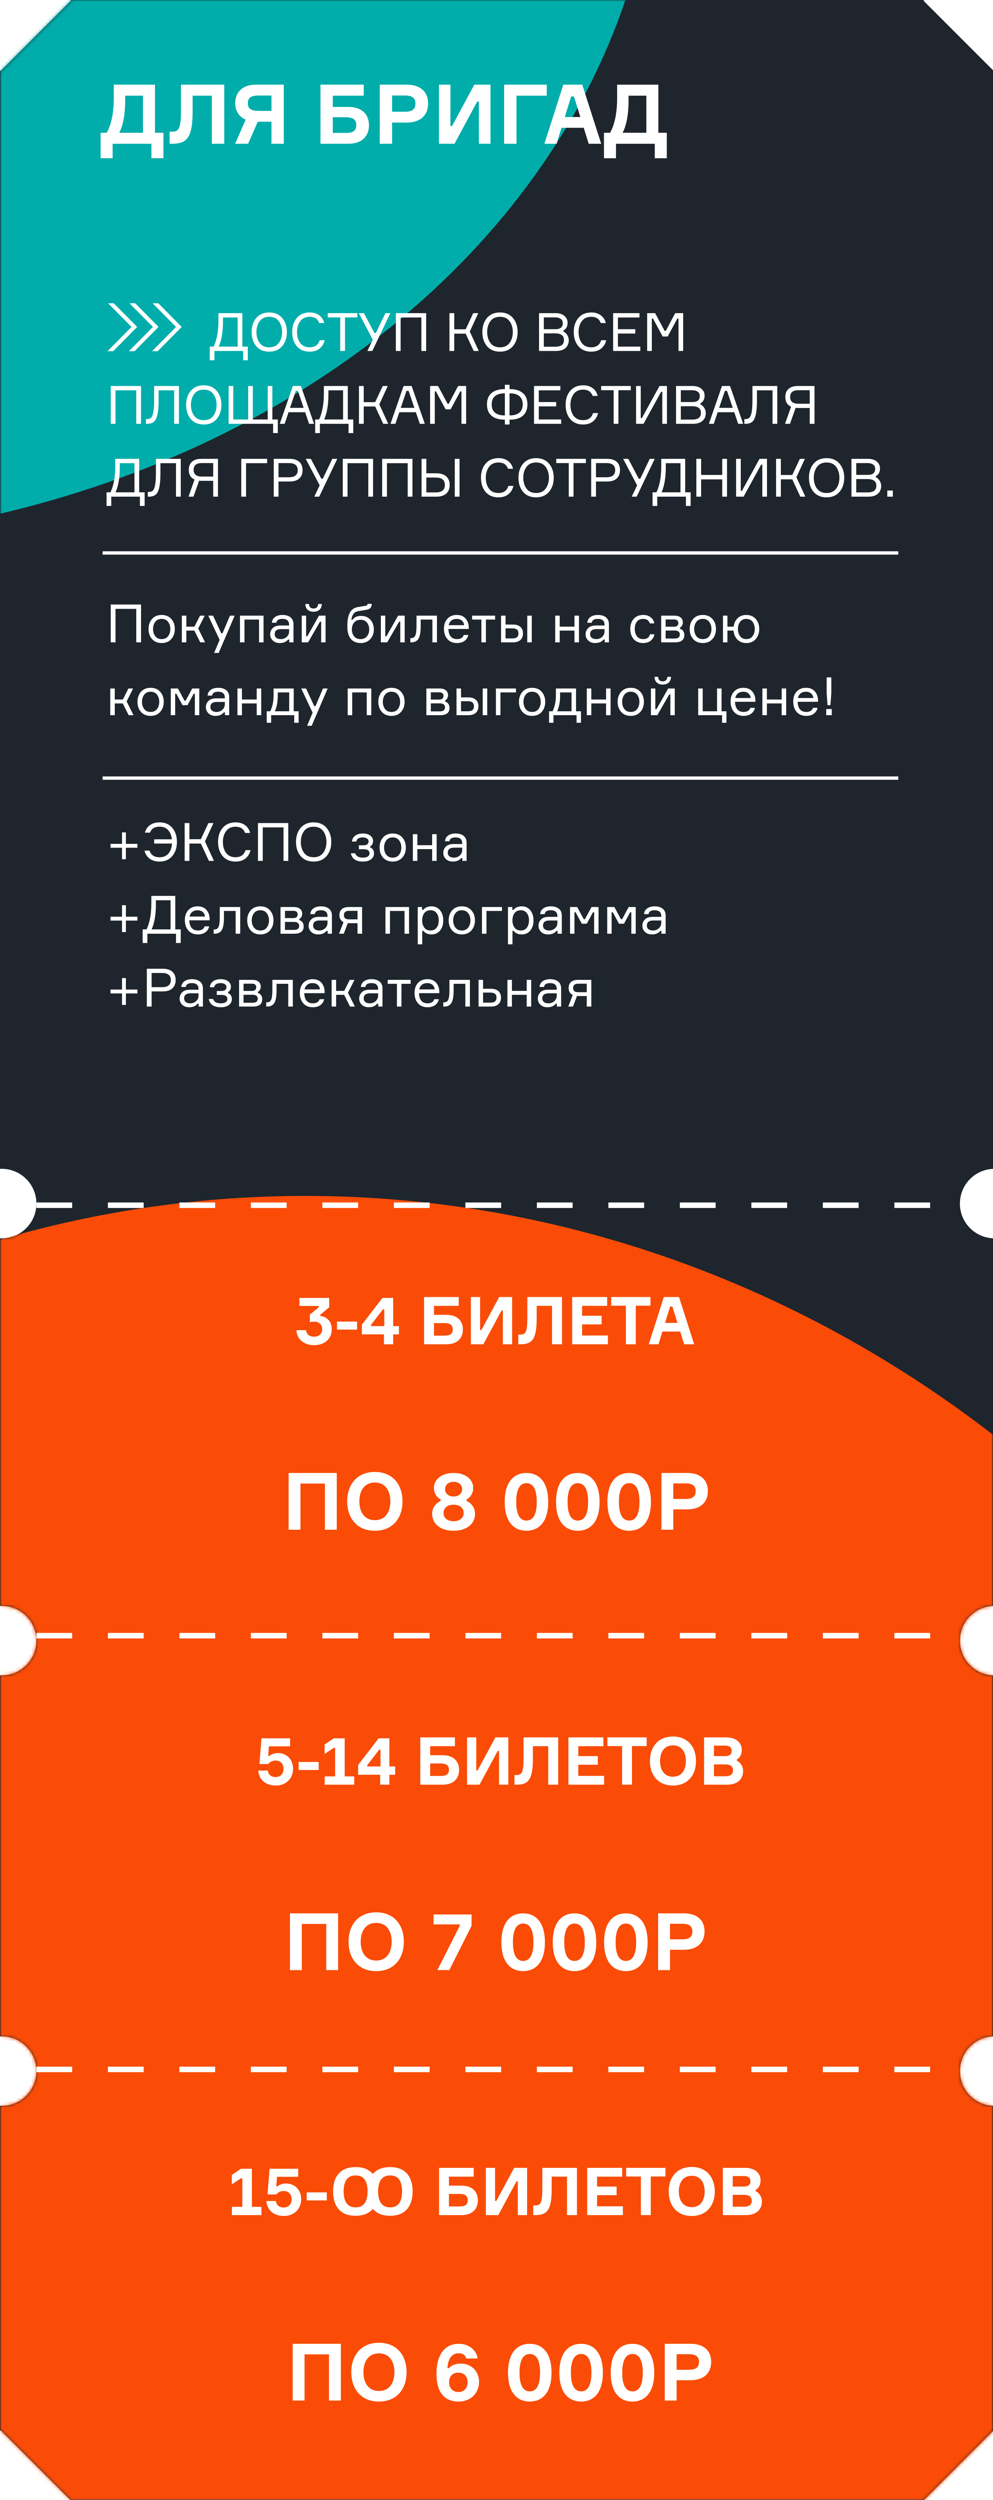
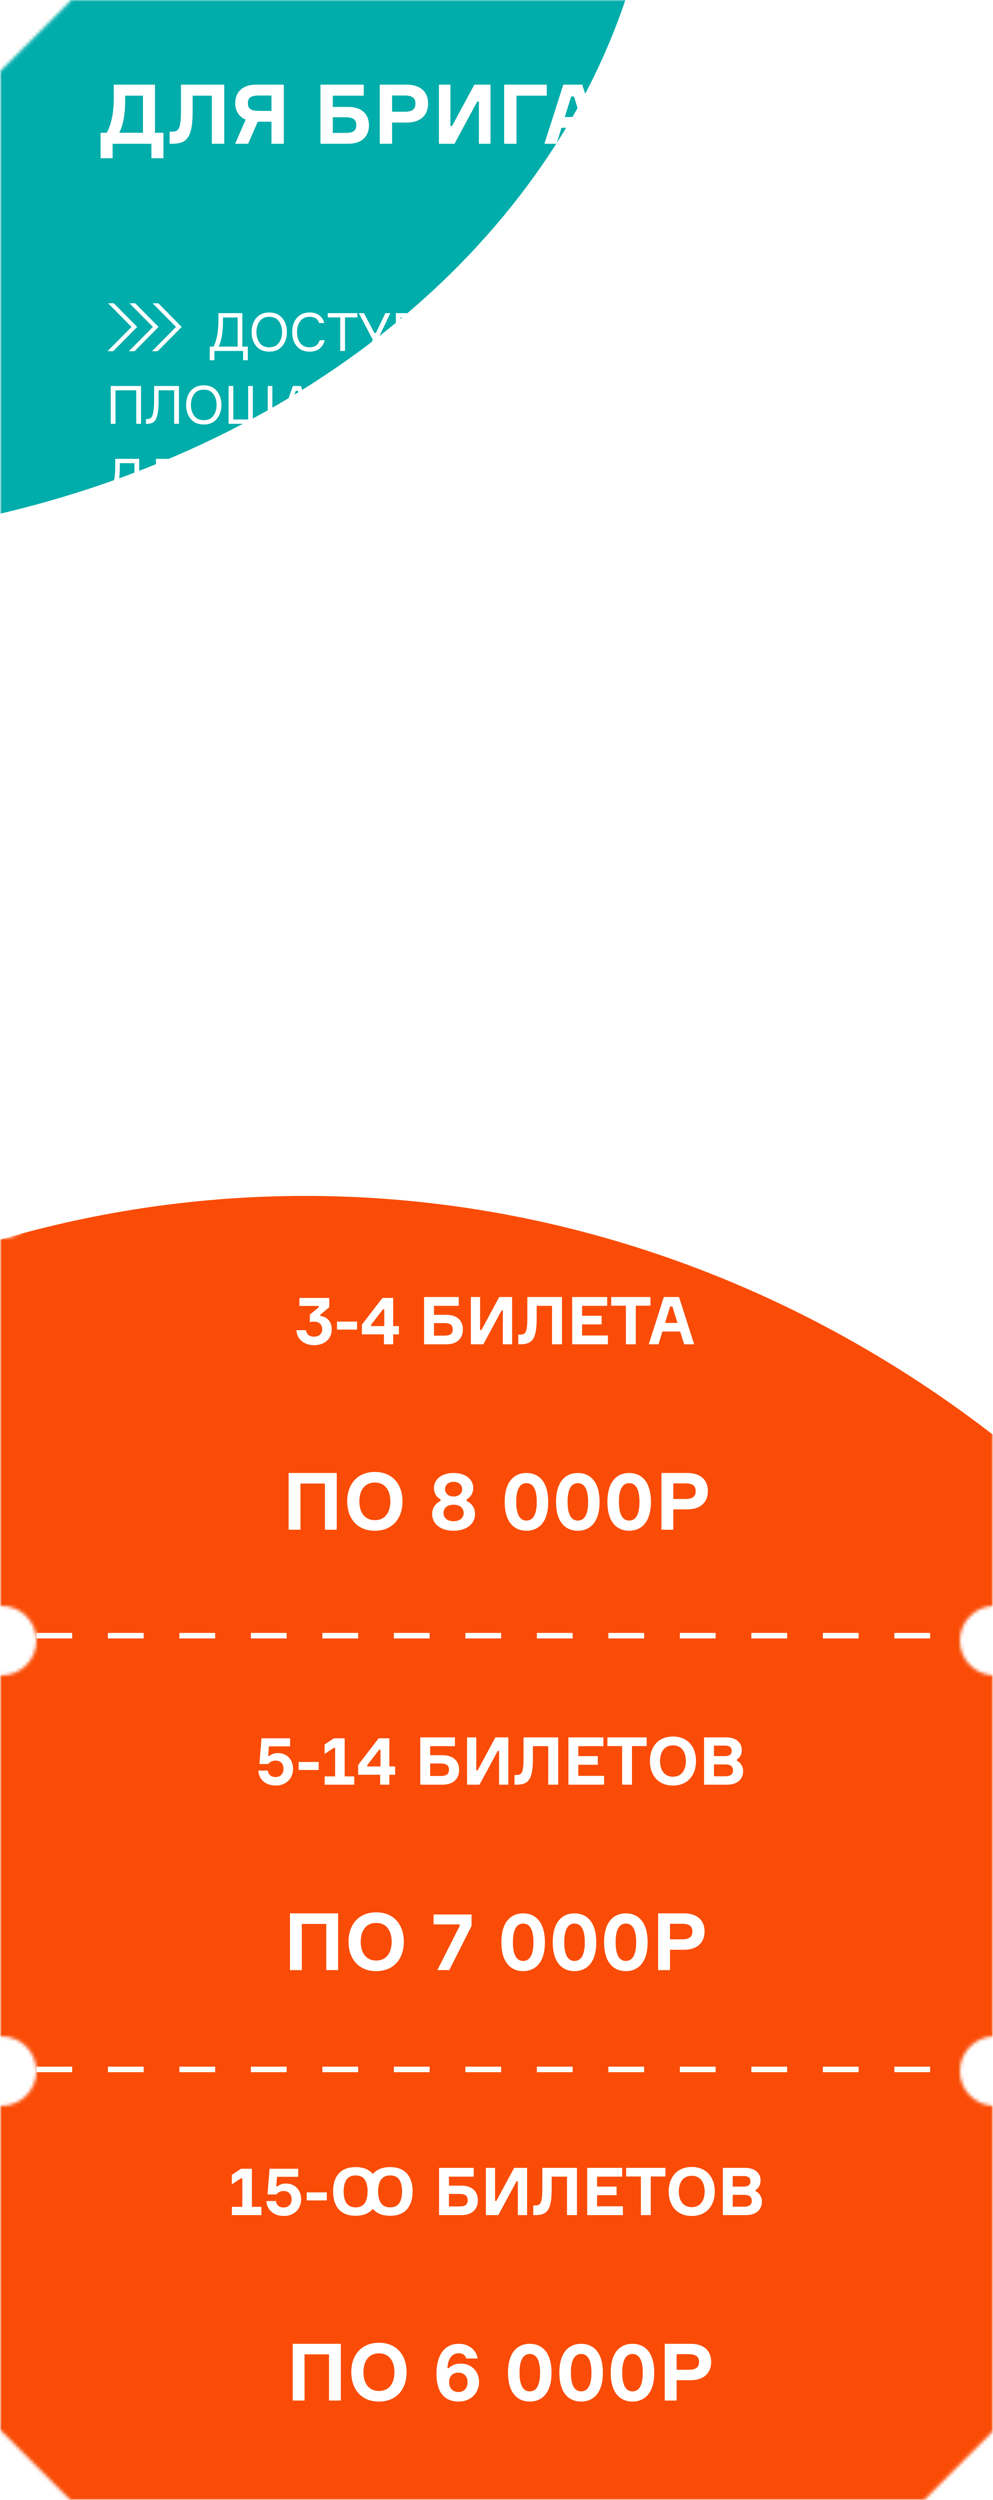
<svg xmlns="http://www.w3.org/2000/svg" width="300" height="755" viewBox="0 0 300 755" fill="none">
  <g clip-path="url(#clip0_1_123)">
-     <path fill-rule="evenodd" clip-rule="evenodd" d="M21.426 0.213L21.213 0H279.213L279 0.213L300 21.214V353.012C294.433 353.272 290 357.869 290 363.5C290 369.131 294.433 373.728 300 373.988V485.012C294.433 485.272 290 489.869 290 495.5C290 501.131 294.433 505.728 300 505.988V615.012C294.433 615.272 290 619.869 290 625.5C290 631.131 294.433 635.728 300 635.988V734.213L279.213 755H21.213L0.213 734L0 734.213V635.988C0.166 635.996 0.332 636 0.5 636C6.299 636 11 631.299 11 625.5C11 619.701 6.299 615 0.5 615C0.332 615 0.166 615.004 0 615.012V505.988C0.166 505.996 0.332 506 0.5 506C6.299 506 11 501.299 11 495.5C11 489.701 6.299 485 0.5 485C0.332 485 0.166 485.004 0 485.012V373.988C0.166 373.996 0.332 374 0.5 374C6.299 374 11 369.299 11 363.5C11 357.701 6.299 353 0.5 353C0.332 353 0.166 353.004 0 353.012V21.214L0.213 21.427L21.426 0.213Z" fill="#1E252D" />
    <mask id="mask0_1_123" style="mask-type:alpha" maskUnits="userSpaceOnUse" x="0" y="0" width="300" height="755">
      <path fill-rule="evenodd" clip-rule="evenodd" d="M21.426 0.213L21.213 0H279.213L279 0.213L300 21.214V353.012C294.433 353.272 290 357.869 290 363.5C290 369.131 294.433 373.728 300 373.988V485.012C294.433 485.272 290 489.869 290 495.5C290 501.131 294.433 505.728 300 505.988V615.012C294.433 615.272 290 619.869 290 625.5C290 631.131 294.433 635.728 300 635.988V734.213L279.213 755H21.213L0.213 734L0 734.213V635.988C0.166 635.996 0.332 636 0.5 636C6.299 636 11 631.299 11 625.5C11 619.701 6.299 615 0.5 615C0.332 615 0.166 615.004 0 615.012V505.988C0.166 505.996 0.332 506 0.5 506C6.299 506 11 501.299 11 495.5C11 489.701 6.299 485 0.5 485C0.332 485 0.166 485.004 0 485.012V373.988C0.166 373.996 0.332 374 0.5 374C6.299 374 11 369.299 11 363.5C11 357.701 6.299 353 0.5 353C0.332 353 0.166 353.004 0 353.012V21.214L0.213 21.427L21.426 0.213Z" fill="#1E252D" />
    </mask>
    <g mask="url(#mask0_1_123)">
      <mask id="mask1_1_123" style="mask-type:alpha" maskUnits="userSpaceOnUse" x="0" y="-9" width="300" height="814">
        <rect x="300" y="804.084" width="300" height="813.084" transform="rotate(180 300 804.084)" fill="white" />
      </mask>
      <g mask="url(#mask1_1_123)">
        <g filter="url(#filter0_f_1_123)">
          <ellipse cx="380.385" cy="353.447" rx="380.385" ry="353.447" transform="matrix(-0.01 -1 1 -0.001 -253.926 1122.31)" fill="#FA4C07" />
        </g>
        <g filter="url(#filter1_f_1_123)">
          <ellipse cx="-76.916" cy="-58.206" rx="275.467" ry="222.196" transform="rotate(180 -76.916 -58.206)" fill="#00ADAA" />
        </g>
      </g>
    </g>
    <path d="M90.46 392H99.46V394.82L96.76 397.06V397.46C98.64 397.64 100.22 398.98 100.22 401.48C100.22 404.42 98 406.26 94.88 406.26C91.72 406.26 89.64 404.3 89.56 401.74H92.44C92.6 403.02 93.56 403.7 94.88 403.7C96.4 403.7 97.34 402.8 97.34 401.46C97.34 400.08 96.48 399.16 94.88 399.16C94.36 399.16 93.96 399.2 93.6 399.3V397.04L96.3 394.82V394.42H90.46V392ZM107.87 401.56H101.81V399.14H107.87V401.56ZM118.78 400.5H120.52V403H118.78V406H116V403H109.34V400.06L115.54 392H118.78V400.5ZM112.1 400.5H116.1V395.44H115.7L112.1 400.1V400.5ZM134.862 397.1C138.022 397.1 139.842 398.78 139.842 401.54C139.842 404.3 138.022 406 134.862 406H128.122V391.72H138.582V394.38H131.102V397.1H134.862ZM134.302 403.38C136.122 403.38 136.782 402.74 136.782 401.5C136.782 400.28 136.122 399.6 134.302 399.6H131.102V403.38H134.302ZM142.258 391.72H145.038V401.7H145.438L150.818 391.72H154.718V406H151.918V395.8H151.518L146.018 406H142.258V391.72ZM156.579 403.08H157.079C158.679 403.08 159.319 402.62 159.319 398.04V391.72H169.779V406H166.779V394.38H162.139V398.24C162.139 404.86 160.519 406 157.099 406H156.579V403.08ZM175.853 403.34H183.653V406H172.873V391.72H183.433V394.38H175.853V397.38H181.753V399.98H175.853V403.34ZM196.514 391.72V394.34H192.074V406H189.094V394.34H184.654V391.72H196.514ZM206.697 406L205.497 402.14H200.117L198.937 406H195.997L200.557 391.72H205.137L209.717 406H206.697ZM202.457 394.58L200.917 399.54H204.677L203.137 394.58H202.457Z" fill="white" />
    <path d="M87.195 444.864H101.739V462H98.163V448.056H90.771V462H87.195V444.864ZM113.247 444.552C118.671 444.552 121.599 448.392 121.599 453.432C121.599 458.472 118.671 462.312 113.247 462.312C107.823 462.312 104.895 458.472 104.895 453.432C104.895 448.392 107.823 444.552 113.247 444.552ZM113.247 459.12C116.463 459.12 117.927 456.6 117.927 453.432C117.927 450.264 116.463 447.744 113.247 447.744C110.055 447.744 108.567 450.264 108.567 453.432C108.567 456.6 110.055 459.12 113.247 459.12ZM140.973 453.336C142.077 453.768 143.517 455.064 143.517 457.272C143.517 459.984 141.261 462.312 137.037 462.312C132.813 462.312 130.557 459.984 130.557 457.272C130.557 455.064 131.997 453.768 133.101 453.336V452.856C132.237 452.4 131.109 451.32 131.109 449.376C131.109 446.856 133.317 444.864 137.037 444.864C140.757 444.864 142.965 446.856 142.965 449.376C142.965 451.296 141.813 452.4 140.973 452.856V453.336ZM137.037 447.528C135.477 447.528 134.445 448.488 134.445 449.736C134.445 451.032 135.477 451.968 137.037 451.968C138.621 451.968 139.629 451.032 139.629 449.736C139.629 448.488 138.621 447.528 137.037 447.528ZM137.037 459.432C139.053 459.432 140.085 458.304 140.085 456.936C140.085 455.592 139.053 454.44 137.037 454.44C134.997 454.44 133.989 455.592 133.989 456.936C133.989 458.304 134.997 459.432 137.037 459.432ZM159.049 444.864C162.769 444.864 165.625 447.48 165.625 453.6C165.625 459.696 162.769 462.312 159.049 462.312C155.329 462.312 152.473 459.696 152.473 453.6C152.473 447.48 155.329 444.864 159.049 444.864ZM159.049 459.24C161.593 459.24 162.169 456.288 162.169 453.6C162.169 450.888 161.593 447.936 159.049 447.936C156.529 447.936 155.953 450.888 155.953 453.6C155.953 456.288 156.529 459.24 159.049 459.24ZM174.565 444.864C178.285 444.864 181.141 447.48 181.141 453.6C181.141 459.696 178.285 462.312 174.565 462.312C170.845 462.312 167.989 459.696 167.989 453.6C167.989 447.48 170.845 444.864 174.565 444.864ZM174.565 459.24C177.109 459.24 177.685 456.288 177.685 453.6C177.685 450.888 177.109 447.936 174.565 447.936C172.045 447.936 171.469 450.888 171.469 453.6C171.469 456.288 172.045 459.24 174.565 459.24ZM190.08 444.864C193.8 444.864 196.656 447.48 196.656 453.6C196.656 459.696 193.8 462.312 190.08 462.312C186.36 462.312 183.504 459.696 183.504 453.6C183.504 447.48 186.36 444.864 190.08 444.864ZM190.08 459.24C192.624 459.24 193.2 456.288 193.2 453.6C193.2 450.888 192.624 447.936 190.08 447.936C187.56 447.936 186.984 450.888 186.984 453.6C186.984 456.288 187.56 459.24 190.08 459.24ZM207.66 444.864C211.572 444.864 213.852 446.904 213.852 450.312C213.852 453.768 211.572 455.856 207.66 455.856H203.412V462H199.836V444.864H207.66ZM207.156 452.712C209.364 452.712 210.18 451.848 210.18 450.36C210.18 448.848 209.364 448.008 207.156 448.008H203.412V452.712H207.156Z" fill="white" />
-     <path d="M11 364H289.84" stroke="white" stroke-width="1.662" stroke-dasharray="10.8 10.8" />
    <path d="M84 529.46C86.58 529.46 88.54 531.36 88.54 534.18C88.54 537.22 86.34 539.26 83.36 539.26C80.08 539.26 78.2 537.32 78.04 534.74H80.92C81.08 536.02 81.92 536.7 83.26 536.7C84.74 536.7 85.66 535.7 85.66 534.22C85.66 532.58 84.66 531.72 83.28 531.72C82.36 531.72 81.6 532.04 81.06 532.76H78.38L79 525H87.64V527.42H81.24L81.02 530.3H81.42C81.98 529.86 82.68 529.46 84 529.46ZM96.281 534.56H90.221V532.14H96.281V534.56ZM98.09 539V536.5H101.25V527.88H100.85L98.07 529.72V526.86L100.85 525H104.13V536.5H107.01V539H98.09ZM117.634 533.5H119.374V536H117.634V539H114.854V536H108.194V533.06L114.394 525H117.634V533.5ZM110.954 533.5H114.954V528.44H114.554L110.954 533.1V533.5ZM133.716 530.1C136.876 530.1 138.696 531.78 138.696 534.54C138.696 537.3 136.876 539 133.716 539H126.976V524.72H137.436V527.38H129.956V530.1H133.716ZM133.156 536.38C134.976 536.38 135.636 535.74 135.636 534.5C135.636 533.28 134.976 532.6 133.156 532.6H129.956V536.38H133.156ZM141.112 524.72H143.892V534.7H144.292L149.672 524.72H153.572V539H150.772V528.8H150.372L144.872 539H141.112V524.72ZM155.434 536.08H155.934C157.534 536.08 158.174 535.62 158.174 531.04V524.72H168.634V539H165.634V527.38H160.994V531.24C160.994 537.86 159.374 539 155.954 539H155.434V536.08ZM174.708 536.34H182.508V539H171.728V524.72H182.288V527.38H174.708V530.38H180.608V532.98H174.708V536.34ZM195.368 524.72V527.34H190.928V539H187.948V527.34H183.508V524.72H195.368ZM203.311 524.46C207.831 524.46 210.271 527.66 210.271 531.86C210.271 536.06 207.831 539.26 203.311 539.26C198.791 539.26 196.351 536.06 196.351 531.86C196.351 527.66 198.791 524.46 203.311 524.46ZM203.311 536.6C205.991 536.6 207.211 534.5 207.211 531.86C207.211 529.22 205.991 527.12 203.311 527.12C200.651 527.12 199.411 529.22 199.411 531.86C199.411 534.5 200.651 536.6 203.311 536.6ZM222.61 531.78C223.63 532.2 224.51 533.44 224.51 534.86C224.51 537.24 222.97 539 219.59 539H212.71V524.72H219.41C222.57 524.72 224.11 526.46 224.11 528.5C224.11 529.8 223.53 530.92 222.61 531.38V531.78ZM219.05 530.38C220.39 530.38 221.05 529.86 221.05 528.78C221.05 527.72 220.37 527.2 219.03 527.2H215.69V530.38H219.05ZM219.15 536.46C220.63 536.46 221.45 535.9 221.45 534.7C221.45 533.5 220.71 532.88 219.19 532.88H215.69V536.46H219.15Z" fill="white" />
    <path d="M87.601 577.864H102.145V595H98.569V581.056H91.177V595H87.601V577.864ZM113.653 577.552C119.077 577.552 122.005 581.392 122.005 586.432C122.005 591.472 119.077 595.312 113.653 595.312C108.229 595.312 105.301 591.472 105.301 586.432C105.301 581.392 108.229 577.552 113.653 577.552ZM113.653 592.12C116.869 592.12 118.333 589.6 118.333 586.432C118.333 583.264 116.869 580.744 113.653 580.744C110.461 580.744 108.973 583.264 108.973 586.432C108.973 589.6 110.461 592.12 113.653 592.12ZM142.459 581.656L135.739 595H132.139L138.883 581.656V581.2H130.987V578.2H142.459V581.656ZM158.049 577.864C161.769 577.864 164.625 580.48 164.625 586.6C164.625 592.696 161.769 595.312 158.049 595.312C154.329 595.312 151.473 592.696 151.473 586.6C151.473 580.48 154.329 577.864 158.049 577.864ZM158.049 592.24C160.593 592.24 161.169 589.288 161.169 586.6C161.169 583.888 160.593 580.936 158.049 580.936C155.529 580.936 154.953 583.888 154.953 586.6C154.953 589.288 155.529 592.24 158.049 592.24ZM173.565 577.864C177.285 577.864 180.141 580.48 180.141 586.6C180.141 592.696 177.285 595.312 173.565 595.312C169.845 595.312 166.989 592.696 166.989 586.6C166.989 580.48 169.845 577.864 173.565 577.864ZM173.565 592.24C176.109 592.24 176.685 589.288 176.685 586.6C176.685 583.888 176.109 580.936 173.565 580.936C171.045 580.936 170.469 583.888 170.469 586.6C170.469 589.288 171.045 592.24 173.565 592.24ZM189.08 577.864C192.8 577.864 195.656 580.48 195.656 586.6C195.656 592.696 192.8 595.312 189.08 595.312C185.36 595.312 182.504 592.696 182.504 586.6C182.504 580.48 185.36 577.864 189.08 577.864ZM189.08 592.24C191.624 592.24 192.2 589.288 192.2 586.6C192.2 583.888 191.624 580.936 189.08 580.936C186.56 580.936 185.984 583.888 185.984 586.6C185.984 589.288 186.56 592.24 189.08 592.24ZM206.66 577.864C210.572 577.864 212.852 579.904 212.852 583.312C212.852 586.768 210.572 588.856 206.66 588.856H202.412V595H198.836V577.864H206.66ZM206.156 585.712C208.364 585.712 209.18 584.848 209.18 583.36C209.18 581.848 208.364 581.008 206.156 581.008H202.412V585.712H206.156Z" fill="white" />
    <path d="M11 494H289.84" stroke="white" stroke-width="1.662" stroke-dasharray="10.8 10.8" />
    <path d="M70.06 669V666.5H73.22V657.88H72.82L70.04 659.72V656.86L72.82 655H76.1V666.5H78.98V669H70.06ZM86.445 659.46C89.025 659.46 90.984 661.36 90.984 664.18C90.984 667.22 88.784 669.26 85.805 669.26C82.525 669.26 80.644 667.32 80.484 664.74H83.365C83.525 666.02 84.365 666.7 85.704 666.7C87.184 666.7 88.105 665.7 88.105 664.22C88.105 662.58 87.105 661.72 85.725 661.72C84.805 661.72 84.044 662.04 83.504 662.76H80.825L81.445 655H90.085V657.42H83.684L83.465 660.3H83.865C84.424 659.86 85.124 659.46 86.445 659.46ZM98.725 664.56H92.665V662.14H98.725V664.56ZM114.234 661.84C114.234 662.947 114.094 663.953 113.814 664.86C113.548 665.753 113.134 666.527 112.574 667.18C112.028 667.833 111.321 668.333 110.454 668.68C109.601 669.027 108.594 669.2 107.434 669.2C106.274 669.2 105.261 669.027 104.394 668.68C103.541 668.32 102.834 667.82 102.274 667.18C101.728 666.527 101.314 665.747 101.034 664.84C100.768 663.933 100.634 662.927 100.634 661.82C100.634 660.34 100.874 659.053 101.354 657.96C101.848 656.867 102.594 656.02 103.594 655.42C104.608 654.807 105.894 654.5 107.454 654.5C109.001 654.5 110.274 654.807 111.274 655.42C112.274 656.02 113.014 656.873 113.494 657.98C113.988 659.073 114.234 660.36 114.234 661.84ZM103.814 661.84C103.814 662.84 103.941 663.7 104.194 664.42C104.448 665.14 104.841 665.693 105.374 666.08C105.908 666.467 106.594 666.66 107.434 666.66C108.301 666.66 108.994 666.467 109.514 666.08C110.048 665.693 110.434 665.14 110.674 664.42C110.928 663.7 111.054 662.84 111.054 661.84C111.054 660.333 110.774 659.153 110.214 658.3C109.654 657.447 108.734 657.02 107.454 657.02C106.601 657.02 105.908 657.213 105.374 657.6C104.841 657.987 104.448 658.54 104.194 659.26C103.941 659.98 103.814 660.84 103.814 661.84ZM124.654 661.84C124.654 662.947 124.514 663.953 124.234 664.86C123.968 665.753 123.554 666.527 122.994 667.18C122.448 667.833 121.741 668.333 120.874 668.68C120.021 669.027 119.014 669.2 117.854 669.2C116.694 669.2 115.681 669.027 114.814 668.68C113.961 668.32 113.254 667.82 112.694 667.18C112.148 666.527 111.734 665.747 111.454 664.84C111.188 663.933 111.054 662.927 111.054 661.82C111.054 660.34 111.294 659.053 111.774 657.96C112.268 656.867 113.014 656.02 114.014 655.42C115.028 654.807 116.314 654.5 117.874 654.5C119.421 654.5 120.694 654.807 121.694 655.42C122.694 656.02 123.434 656.873 123.914 657.98C124.408 659.073 124.654 660.36 124.654 661.84ZM114.234 661.84C114.234 662.84 114.361 663.7 114.614 664.42C114.868 665.14 115.261 665.693 115.794 666.08C116.328 666.467 117.014 666.66 117.854 666.66C118.721 666.66 119.414 666.467 119.934 666.08C120.468 665.693 120.854 665.14 121.094 664.42C121.348 663.7 121.474 662.84 121.474 661.84C121.474 660.333 121.194 659.153 120.634 658.3C120.074 657.447 119.154 657.02 117.874 657.02C117.021 657.02 116.328 657.213 115.794 657.6C115.261 657.987 114.868 658.54 114.614 659.26C114.361 659.98 114.234 660.84 114.234 661.84ZM139.388 660.1C142.548 660.1 144.368 661.78 144.368 664.54C144.368 667.3 142.548 669 139.388 669H132.648V654.72H143.108V657.38H135.628V660.1H139.388ZM138.828 666.38C140.648 666.38 141.308 665.74 141.308 664.5C141.308 663.28 140.648 662.6 138.828 662.6H135.628V666.38H138.828ZM146.784 654.72H149.564V664.7H149.964L155.344 654.72H159.244V669H156.444V658.8H156.044L150.544 669H146.784V654.72ZM161.106 666.08H161.606C163.206 666.08 163.846 665.62 163.846 661.04V654.72H174.306V669H171.306V657.38H166.666V661.24C166.666 667.86 165.046 669 161.626 669H161.106V666.08ZM180.38 666.34H188.18V669H177.4V654.72H187.96V657.38H180.38V660.38H186.28V662.98H180.38V666.34ZM201.04 654.72V657.34H196.6V669H193.62V657.34H189.18V654.72H201.04ZM208.983 654.46C213.503 654.46 215.943 657.66 215.943 661.86C215.943 666.06 213.503 669.26 208.983 669.26C204.463 669.26 202.023 666.06 202.023 661.86C202.023 657.66 204.463 654.46 208.983 654.46ZM208.983 666.6C211.663 666.6 212.883 664.5 212.883 661.86C212.883 659.22 211.663 657.12 208.983 657.12C206.323 657.12 205.083 659.22 205.083 661.86C205.083 664.5 206.323 666.6 208.983 666.6ZM228.282 661.78C229.302 662.2 230.182 663.44 230.182 664.86C230.182 667.24 228.642 669 225.262 669H218.382V654.72H225.082C228.242 654.72 229.782 656.46 229.782 658.5C229.782 659.8 229.202 660.92 228.282 661.38V661.78ZM224.722 660.38C226.062 660.38 226.722 659.86 226.722 658.78C226.722 657.72 226.042 657.2 224.702 657.2H221.362V660.38H224.722ZM224.822 666.46C226.302 666.46 227.122 665.9 227.122 664.7C227.122 663.5 226.382 662.88 224.862 662.88H221.362V666.46H224.822Z" fill="white" />
    <path d="M88.43 707.864H102.974V725H99.397V711.056H92.005V725H88.43V707.864ZM114.481 707.552C119.905 707.552 122.833 711.392 122.833 716.432C122.833 721.472 119.905 725.312 114.481 725.312C109.057 725.312 106.129 721.472 106.129 716.432C106.129 711.392 109.057 707.552 114.481 707.552ZM114.481 722.12C117.697 722.12 119.161 719.6 119.161 716.432C119.161 713.264 117.697 710.744 114.481 710.744C111.289 710.744 109.801 713.264 109.801 716.432C109.801 719.6 111.289 722.12 114.481 722.12ZM139.232 713.84C142.304 713.84 144.728 716.096 144.728 719.36C144.728 722.624 142.352 725.312 138.56 725.312C134.744 725.312 131.864 723.08 131.864 716.912C131.864 711.68 133.976 707.864 138.656 707.864C141.704 707.864 143.96 709.832 144.296 712.304H140.864C140.6 711.368 139.928 710.72 138.584 710.72C136.664 710.72 135.344 712.208 135.176 715.208H135.656C136.184 714.608 137.264 713.84 139.232 713.84ZM138.488 722.432C140.096 722.432 141.248 721.4 141.248 719.48C141.248 717.56 140.072 716.576 138.464 716.576C136.855 716.576 135.68 717.56 135.68 719.456C135.68 721.352 136.88 722.432 138.488 722.432ZM160.049 707.864C163.769 707.864 166.625 710.48 166.625 716.6C166.625 722.696 163.769 725.312 160.049 725.312C156.329 725.312 153.473 722.696 153.473 716.6C153.473 710.48 156.329 707.864 160.049 707.864ZM160.049 722.24C162.593 722.24 163.169 719.288 163.169 716.6C163.169 713.888 162.593 710.936 160.049 710.936C157.529 710.936 156.953 713.888 156.953 716.6C156.953 719.288 157.529 722.24 160.049 722.24ZM175.565 707.864C179.285 707.864 182.141 710.48 182.141 716.6C182.141 722.696 179.285 725.312 175.565 725.312C171.845 725.312 168.989 722.696 168.989 716.6C168.989 710.48 171.845 707.864 175.565 707.864ZM175.565 722.24C178.109 722.24 178.685 719.288 178.685 716.6C178.685 713.888 178.109 710.936 175.565 710.936C173.045 710.936 172.469 713.888 172.469 716.6C172.469 719.288 173.045 722.24 175.565 722.24ZM191.08 707.864C194.8 707.864 197.656 710.48 197.656 716.6C197.656 722.696 194.8 725.312 191.08 725.312C187.36 725.312 184.504 722.696 184.504 716.6C184.504 710.48 187.36 707.864 191.08 707.864ZM191.08 722.24C193.624 722.24 194.2 719.288 194.2 716.6C194.2 713.888 193.624 710.936 191.08 710.936C188.56 710.936 187.984 713.888 187.984 716.6C187.984 719.288 188.56 722.24 191.08 722.24ZM208.66 707.864C212.572 707.864 214.852 709.904 214.852 713.312C214.852 716.768 212.572 718.856 208.66 718.856H204.412V725H200.836V707.864H208.66ZM208.156 715.712C210.364 715.712 211.18 714.848 211.18 713.36C211.18 711.848 210.364 711.008 208.156 711.008H204.412V715.712H208.156Z" fill="white" />
    <path d="M11 625H289.84" stroke="white" stroke-width="1.662" stroke-dasharray="10.8 10.8" />
    <path fill-rule="evenodd" clip-rule="evenodd" d="M53.47 98.737L46.609 91.801H47.741L54.602 98.737L47.541 105.875H46.409L53.47 98.737Z" fill="white" />
    <path d="M46.609 91.801V91.594H46.111L46.462 91.948L46.609 91.801ZM53.47 98.737L53.618 98.883L53.763 98.737L53.618 98.591L53.47 98.737ZM47.741 91.801L47.889 91.655L47.828 91.594H47.741V91.801ZM54.602 98.737L54.75 98.883L54.895 98.737L54.75 98.591L54.602 98.737ZM47.541 105.875V106.083H47.628L47.689 106.021L47.541 105.875ZM46.409 105.875L46.262 105.729L45.912 106.083H46.409V105.875ZM46.462 91.948L53.323 98.883L53.618 98.591L46.757 91.655L46.462 91.948ZM47.741 91.594H46.609V92.009H47.741V91.594ZM54.75 98.591L47.889 91.655L47.593 91.948L54.455 98.883L54.75 98.591ZM47.689 106.021L54.75 98.883L54.455 98.591L47.394 105.729L47.689 106.021ZM46.409 106.083H47.541V105.667H46.409V106.083ZM53.323 98.591L46.262 105.729L46.557 106.021L53.618 98.883L53.323 98.591Z" fill="white" />
    <path fill-rule="evenodd" clip-rule="evenodd" d="M46.482 98.737L39.621 91.801H40.753L47.614 98.737L40.553 105.875H39.422L46.482 98.737Z" fill="white" />
    <path d="M39.621 91.801V91.594H39.123L39.474 91.948L39.621 91.801ZM46.482 98.737L46.63 98.883L46.775 98.737L46.63 98.591L46.482 98.737ZM40.753 91.801L40.901 91.655L40.84 91.594H40.753V91.801ZM47.614 98.737L47.762 98.883L47.907 98.737L47.762 98.591L47.614 98.737ZM40.553 105.875V106.083H40.64L40.701 106.021L40.553 105.875ZM39.422 105.875L39.274 105.729L38.924 106.083H39.422V105.875ZM39.474 91.948L46.335 98.883L46.63 98.591L39.769 91.655L39.474 91.948ZM40.753 91.594H39.621V92.009H40.753V91.594ZM47.762 98.591L40.901 91.655L40.606 91.948L47.467 98.883L47.762 98.591ZM40.701 106.021L47.762 98.883L47.467 98.591L40.406 105.729L40.701 106.021ZM39.422 106.083H40.553V105.667H39.422V106.083ZM46.335 98.591L39.274 105.729L39.569 106.021L46.63 98.883L46.335 98.591Z" fill="white" />
    <path fill-rule="evenodd" clip-rule="evenodd" d="M40.022 98.737L33.161 91.801H34.293L41.154 98.737L34.093 105.875H32.961L40.022 98.737Z" fill="white" />
    <path d="M33.161 91.801V91.594H32.663L33.013 91.948L33.161 91.801ZM40.022 98.737L40.17 98.883L40.314 98.737L40.17 98.591L40.022 98.737ZM34.293 91.801L34.44 91.655L34.38 91.594H34.293V91.801ZM41.154 98.737L41.302 98.883L41.446 98.737L41.302 98.591L41.154 98.737ZM34.093 105.875V106.083H34.18L34.241 106.021L34.093 105.875ZM32.961 105.875L32.813 105.729L32.463 106.083H32.961V105.875ZM33.013 91.948L39.874 98.883L40.17 98.591L33.308 91.655L33.013 91.948ZM34.293 91.594H33.161V92.009H34.293V91.594ZM41.302 98.591L34.44 91.655L34.145 91.948L41.006 98.883L41.302 98.591ZM34.241 106.021L41.302 98.883L41.006 98.591L33.945 105.729L34.241 106.021ZM32.961 106.083H34.093V105.667H32.961V106.083ZM39.874 98.591L32.813 105.729L33.109 106.021L40.17 98.883L39.874 98.591Z" fill="white" />
    <path d="M31 235H271.385" stroke="white" />
    <path d="M73.22 104.688H74.868V108.8H73.444V106H64.788V108.8H63.364V104.688H64.548C65.508 102.661 65.988 100.059 65.988 96.88V94.576H73.22V104.688ZM71.796 104.688V95.888H67.364V97.12C67.364 100.235 66.937 102.757 66.084 104.688H71.796ZM81.345 94.368C83.019 94.368 84.326 94.928 85.265 96.048C86.204 97.168 86.673 98.581 86.673 100.288C86.673 101.995 86.204 103.408 85.265 104.528C84.326 105.648 83.019 106.208 81.345 106.208C79.659 106.208 78.347 105.653 77.409 104.544C76.481 103.424 76.017 102.005 76.017 100.288C76.017 98.571 76.481 97.157 77.409 96.048C78.347 94.928 79.659 94.368 81.345 94.368ZM78.449 103.568C79.1 104.453 80.065 104.896 81.345 104.896C82.625 104.896 83.59 104.453 84.241 103.568C84.891 102.683 85.217 101.589 85.217 100.288C85.217 98.987 84.891 97.893 84.241 97.008C83.59 96.123 82.625 95.68 81.345 95.68C80.065 95.68 79.1 96.123 78.449 97.008C77.798 97.893 77.473 98.987 77.473 100.288C77.473 101.589 77.798 102.683 78.449 103.568ZM96.567 102.752H98.087C97.841 103.808 97.329 104.651 96.551 105.28C95.772 105.899 94.775 106.208 93.559 106.208C91.895 106.208 90.599 105.659 89.671 104.56C88.743 103.461 88.279 102.037 88.279 100.288C88.279 98.539 88.748 97.115 89.687 96.016C90.625 94.917 91.921 94.368 93.575 94.368C94.727 94.368 95.687 94.656 96.455 95.232C97.223 95.797 97.724 96.576 97.959 97.568H96.439C95.991 96.309 95.036 95.68 93.575 95.68C92.316 95.68 91.361 96.123 90.711 97.008C90.06 97.893 89.735 98.987 89.735 100.288C89.735 101.6 90.055 102.699 90.695 103.584C91.345 104.459 92.3 104.896 93.559 104.896C94.348 104.896 94.999 104.709 95.511 104.336C96.023 103.952 96.375 103.424 96.567 102.752ZM107.971 94.576V95.856H104.227V106H102.787V95.856H99.011V94.576H107.971ZM113.118 100.576H113.566L116.43 94.576H117.934L112.478 106H110.99L112.622 102.576L108.398 94.576H109.95L113.118 100.576ZM119.593 94.576H128.745V106H127.305V95.888H121.033V106H119.593V94.576ZM135.789 106V94.576H137.229V99.456H140.685L142.973 94.576H144.493L141.933 100.128L144.637 106H143.117L140.685 100.768H137.229V106H135.789ZM151.053 94.368C152.728 94.368 154.034 94.928 154.973 96.048C155.912 97.168 156.381 98.581 156.381 100.288C156.381 101.995 155.912 103.408 154.973 104.528C154.034 105.648 152.728 106.208 151.053 106.208C149.368 106.208 148.056 105.653 147.117 104.544C146.189 103.424 145.725 102.005 145.725 100.288C145.725 98.571 146.189 97.157 147.117 96.048C148.056 94.928 149.368 94.368 151.053 94.368ZM148.157 103.568C148.808 104.453 149.773 104.896 151.053 104.896C152.333 104.896 153.298 104.453 153.949 103.568C154.6 102.683 154.925 101.589 154.925 100.288C154.925 98.987 154.6 97.893 153.949 97.008C153.298 96.123 152.333 95.68 151.053 95.68C149.773 95.68 148.808 96.123 148.157 97.008C147.506 97.893 147.181 98.987 147.181 100.288C147.181 101.589 147.506 102.683 148.157 103.568ZM170.232 99.792V100.144C170.712 100.368 171.096 100.72 171.384 101.2C171.683 101.68 171.832 102.208 171.832 102.784C171.832 103.744 171.501 104.523 170.84 105.12C170.179 105.707 169.219 106 167.96 106H162.856V94.576H167.832C168.995 94.576 169.891 94.853 170.52 95.408C171.16 95.952 171.48 96.64 171.48 97.472C171.48 98.571 171.064 99.344 170.232 99.792ZM164.296 95.856V99.424H167.8C169.283 99.424 170.024 98.816 170.024 97.6C170.024 97.003 169.811 96.565 169.384 96.288C168.957 96 168.419 95.856 167.768 95.856H164.296ZM164.296 104.72H167.864C168.6 104.72 169.203 104.565 169.672 104.256C170.141 103.936 170.376 103.408 170.376 102.672C170.376 101.979 170.141 101.477 169.672 101.168C169.213 100.848 168.616 100.688 167.88 100.688H164.296V104.72ZM181.627 102.752H183.147C182.901 103.808 182.389 104.651 181.611 105.28C180.832 105.899 179.835 106.208 178.619 106.208C176.955 106.208 175.659 105.659 174.731 104.56C173.803 103.461 173.339 102.037 173.339 100.288C173.339 98.539 173.808 97.115 174.747 96.016C175.685 94.917 176.981 94.368 178.635 94.368C179.787 94.368 180.747 94.656 181.515 95.232C182.283 95.797 182.784 96.576 183.019 97.568H181.499C181.051 96.309 180.096 95.68 178.635 95.68C177.376 95.68 176.421 96.123 175.771 97.008C175.12 97.893 174.795 98.987 174.795 100.288C174.795 101.6 175.115 102.699 175.755 103.584C176.405 104.459 177.36 104.896 178.619 104.896C179.408 104.896 180.059 104.709 180.571 104.336C181.083 103.952 181.435 103.424 181.627 102.752ZM186.679 104.688H193.447V106H185.239V94.576H193.191V95.888H186.679V99.424H191.927V100.736H186.679V104.688ZM195.517 106V94.576H197.917L200.797 99.936H201.149L203.981 94.576H206.397V106H204.989V96.208H204.637L201.709 101.632H200.205L197.277 96.208H196.925V106H195.517ZM33.456 116.576H42.608V128H41.168V117.888H34.896V128H33.456V116.576ZM44.111 126.576H44.414C44.948 126.576 45.358 126.437 45.647 126.16C45.934 125.883 46.158 125.323 46.319 124.48C46.478 123.627 46.559 122.389 46.559 120.768V116.576H54.062V128H52.623V117.888H47.919V121.04C47.919 122.896 47.791 124.336 47.535 125.36C47.289 126.373 46.921 127.067 46.431 127.44C45.95 127.813 45.284 128 44.431 128H44.111V126.576ZM61.56 116.368C63.234 116.368 64.541 116.928 65.48 118.048C66.418 119.168 66.888 120.581 66.888 122.288C66.888 123.995 66.418 125.408 65.48 126.528C64.541 127.648 63.234 128.208 61.56 128.208C59.874 128.208 58.562 127.653 57.624 126.544C56.696 125.424 56.232 124.005 56.232 122.288C56.232 120.571 56.696 119.157 57.624 118.048C58.562 116.928 59.874 116.368 61.56 116.368ZM58.664 125.568C59.315 126.453 60.28 126.896 61.56 126.896C62.84 126.896 63.805 126.453 64.456 125.568C65.106 124.683 65.432 123.589 65.432 122.288C65.432 120.987 65.106 119.893 64.456 119.008C63.805 118.123 62.84 117.68 61.56 117.68C60.28 117.68 59.315 118.123 58.664 119.008C58.013 119.893 57.688 120.987 57.688 122.288C57.688 123.589 58.013 124.683 58.664 125.568ZM82.51 130.8V128H69.07V116.576H70.478V126.688H74.974V116.576H76.382V126.688H80.878V116.576H82.286V126.688H83.934V130.8H82.51ZM93.372 128L92.188 124.496H87.18L85.996 128H84.524L88.476 116.576H90.908L94.876 128H93.372ZM89.356 118.048L87.612 123.184H91.74L89.996 118.048H89.356ZM105.076 126.688H106.724V130.8H105.3V128H96.644V130.8H95.22V126.688H96.404C97.364 124.661 97.844 122.059 97.844 118.88V116.576H105.076V126.688ZM103.652 126.688V117.888H99.22V119.12C99.22 122.235 98.793 124.757 97.94 126.688H103.652ZM108.449 128V116.576H109.889V121.456H113.345L115.633 116.576H117.153L114.593 122.128L117.297 128H115.777L113.345 122.768H109.889V128H108.449ZM126.829 128L125.645 124.496H120.637L119.453 128H117.981L121.933 116.576H124.365L128.333 128H126.829ZM122.813 118.048L121.069 123.184H125.197L123.453 118.048H122.813ZM129.942 128V116.576H132.342L135.222 121.936H135.574L138.406 116.576H140.822V128H139.414V118.208H139.062L136.134 123.632H134.63L131.702 118.208H131.35V128H129.942ZM153.936 117.52H154.128C155.738 117.52 157.008 117.915 157.936 118.704C158.874 119.483 159.344 120.624 159.344 122.128C159.344 123.643 158.88 124.789 157.952 125.568C157.024 126.347 155.749 126.736 154.128 126.736H153.936V128.208H152.528V126.736H152.336C150.714 126.736 149.44 126.347 148.512 125.568C147.584 124.789 147.12 123.643 147.12 122.128C147.12 120.624 147.584 119.483 148.512 118.704C149.45 117.915 150.725 117.52 152.336 117.52H152.528V116.208H153.936V117.52ZM152.336 125.456H152.528V118.8H152.336C151.141 118.8 150.208 119.083 149.536 119.648C148.874 120.203 148.544 121.029 148.544 122.128C148.544 123.237 148.874 124.069 149.536 124.624C150.208 125.179 151.141 125.456 152.336 125.456ZM153.936 125.456H154.128C155.312 125.456 156.24 125.179 156.912 124.624C157.584 124.069 157.92 123.237 157.92 122.128C157.92 121.029 157.584 120.203 156.912 119.648C156.25 119.083 155.322 118.8 154.128 118.8H153.936V125.456ZM162.777 126.688H169.545V128H161.337V116.576H169.289V117.888H162.777V121.424H168.025V122.736H162.777V126.688ZM179.17 124.752H180.69C180.445 125.808 179.933 126.651 179.154 127.28C178.375 127.899 177.378 128.208 176.162 128.208C174.498 128.208 173.202 127.659 172.274 126.56C171.346 125.461 170.882 124.037 170.882 122.288C170.882 120.539 171.351 119.115 172.29 118.016C173.229 116.917 174.525 116.368 176.178 116.368C177.33 116.368 178.29 116.656 179.058 117.232C179.826 117.797 180.327 118.576 180.562 119.568H179.042C178.594 118.309 177.639 117.68 176.178 117.68C174.919 117.68 173.965 118.123 173.314 119.008C172.663 119.893 172.338 120.987 172.338 122.288C172.338 123.6 172.658 124.699 173.298 125.584C173.949 126.459 174.903 126.896 176.162 126.896C176.951 126.896 177.602 126.709 178.114 126.336C178.626 125.952 178.978 125.424 179.17 124.752ZM190.574 116.576V117.856H186.83V128H185.39V117.856H181.614V116.576H190.574ZM192.169 116.576H193.577V126.256H193.929L199.241 116.576H201.497V128H200.089V118.32H199.737L194.425 128H192.169V116.576ZM211.62 121.792V122.144C212.1 122.368 212.484 122.72 212.772 123.2C213.07 123.68 213.22 124.208 213.22 124.784C213.22 125.744 212.889 126.523 212.228 127.12C211.566 127.707 210.606 128 209.348 128H204.244V116.576H209.22C210.382 116.576 211.278 116.853 211.908 117.408C212.548 117.952 212.868 118.64 212.868 119.472C212.868 120.571 212.452 121.344 211.62 121.792ZM205.684 117.856V121.424H209.188C210.67 121.424 211.412 120.816 211.412 119.6C211.412 119.003 211.198 118.565 210.772 118.288C210.345 118 209.806 117.856 209.156 117.856H205.684ZM205.684 126.72H209.252C209.988 126.72 210.59 126.565 211.06 126.256C211.529 125.936 211.764 125.408 211.764 124.672C211.764 123.979 211.529 123.477 211.06 123.168C210.601 122.848 210.004 122.688 209.268 122.688H205.684V126.72ZM223.014 128L221.83 124.496H216.822L215.638 128H214.166L218.118 116.576H220.55L224.518 128H223.014ZM218.998 118.048L217.254 123.184H221.382L219.638 118.048H218.998ZM224.879 126.576H225.183C225.716 126.576 226.127 126.437 226.415 126.16C226.703 125.883 226.927 125.323 227.087 124.48C227.247 123.627 227.327 122.389 227.327 120.768V116.576H234.831V128H233.391V117.888H228.687V121.04C228.687 122.896 228.559 124.336 228.303 125.36C228.057 126.373 227.689 127.067 227.199 127.44C226.719 127.813 226.052 128 225.199 128H224.879V126.576ZM241.016 116.576H246.072V128H244.632V123.216H241.304C240.984 123.216 240.675 123.2 240.376 123.168L238.664 128H237.176L239 122.832C237.837 122.32 237.256 121.344 237.256 119.904C237.256 118.848 237.581 118.032 238.232 117.456C238.883 116.869 239.811 116.576 241.016 116.576ZM241.224 121.936H244.632V117.856H241.224C240.339 117.856 239.699 118.032 239.304 118.384C238.909 118.725 238.712 119.232 238.712 119.904C238.712 121.259 239.549 121.936 241.224 121.936ZM42.048 148.688H43.696V152.8H42.272V150H33.616V152.8H32.192V148.688H33.376C34.336 146.661 34.816 144.059 34.816 140.88V138.576H42.048V148.688ZM40.624 148.688V139.888H36.192V141.12C36.192 144.235 35.765 146.757 34.912 148.688H40.624ZM44.657 148.576H44.961C45.495 148.576 45.905 148.437 46.193 148.16C46.481 147.883 46.705 147.323 46.865 146.48C47.025 145.627 47.105 144.389 47.105 142.768V138.576H54.609V150H53.169V139.888H48.465V143.04C48.465 144.896 48.337 146.336 48.081 147.36C47.836 148.373 47.468 149.067 46.977 149.44C46.497 149.813 45.831 150 44.977 150H44.657V148.576ZM60.795 138.576H65.851V150H64.411V145.216H61.083C60.763 145.216 60.453 145.2 60.155 145.168L58.443 150H56.955L58.779 144.832C57.616 144.32 57.035 143.344 57.035 141.904C57.035 140.848 57.36 140.032 58.011 139.456C58.661 138.869 59.589 138.576 60.795 138.576ZM61.003 143.936H64.411V139.856H61.003C60.117 139.856 59.477 140.032 59.083 140.384C58.688 140.725 58.491 141.232 58.491 141.904C58.491 143.259 59.328 143.936 61.003 143.936ZM80.702 139.888H74.334V150H72.894V138.576H80.702V139.888ZM82.703 138.576H87.535C88.772 138.576 89.727 138.875 90.399 139.472C91.071 140.069 91.407 140.907 91.407 141.984C91.407 143.072 91.071 143.92 90.399 144.528C89.727 145.125 88.772 145.424 87.535 145.424H84.143V150H82.703V138.576ZM84.143 144.144H87.295C89.066 144.144 89.951 143.429 89.951 142C89.951 140.571 89.066 139.856 87.295 139.856H84.143V144.144ZM97.079 144.576H97.527L100.391 138.576H101.895L96.439 150H94.951L96.583 146.576L92.359 138.576H93.911L97.079 144.576ZM103.555 138.576H112.707V150H111.267V139.888H104.995V150H103.555V138.576ZM115.457 138.576H124.609V150H123.169V139.888H116.897V150H115.457V138.576ZM137.392 138.576H138.832V150H137.392V138.576ZM128.8 148.72H131.632C133.477 148.72 134.4 147.968 134.4 146.464C134.4 144.971 133.477 144.224 131.632 144.224H128.8V148.72ZM131.888 150H127.36V138.576H128.8V142.944H131.888C133.146 142.944 134.122 143.259 134.816 143.888C135.509 144.507 135.856 145.365 135.856 146.464C135.856 147.584 135.509 148.453 134.816 149.072C134.133 149.691 133.157 150 131.888 150ZM153.595 146.752H155.115C154.87 147.808 154.358 148.651 153.579 149.28C152.801 149.899 151.803 150.208 150.587 150.208C148.923 150.208 147.627 149.659 146.699 148.56C145.771 147.461 145.307 146.037 145.307 144.288C145.307 142.539 145.777 141.115 146.715 140.016C147.654 138.917 148.95 138.368 150.603 138.368C151.755 138.368 152.715 138.656 153.483 139.232C154.251 139.797 154.753 140.576 154.987 141.568H153.467C153.019 140.309 152.065 139.68 150.603 139.68C149.345 139.68 148.39 140.123 147.739 141.008C147.089 141.893 146.763 142.987 146.763 144.288C146.763 145.6 147.083 146.699 147.723 147.584C148.374 148.459 149.329 148.896 150.587 148.896C151.377 148.896 152.027 148.709 152.539 148.336C153.051 147.952 153.403 147.424 153.595 146.752ZM161.96 138.368C163.635 138.368 164.941 138.928 165.88 140.048C166.819 141.168 167.288 142.581 167.288 144.288C167.288 145.995 166.819 147.408 165.88 148.528C164.941 149.648 163.635 150.208 161.96 150.208C160.275 150.208 158.963 149.653 158.024 148.544C157.096 147.424 156.632 146.005 156.632 144.288C156.632 142.571 157.096 141.157 158.024 140.048C158.963 138.928 160.275 138.368 161.96 138.368ZM159.064 147.568C159.715 148.453 160.68 148.896 161.96 148.896C163.24 148.896 164.205 148.453 164.856 147.568C165.507 146.683 165.832 145.589 165.832 144.288C165.832 142.987 165.507 141.893 164.856 141.008C164.205 140.123 163.24 139.68 161.96 139.68C160.68 139.68 159.715 140.123 159.064 141.008C158.413 141.893 158.088 142.987 158.088 144.288C158.088 145.589 158.413 146.683 159.064 147.568ZM177.012 138.576V139.856H173.268V150H171.828V139.856H168.052V138.576H177.012ZM178.607 138.576H183.439C184.676 138.576 185.631 138.875 186.303 139.472C186.975 140.069 187.311 140.907 187.311 141.984C187.311 143.072 186.975 143.92 186.303 144.528C185.631 145.125 184.676 145.424 183.439 145.424H180.047V150H178.607V138.576ZM180.047 144.144H183.199C184.969 144.144 185.855 143.429 185.855 142C185.855 140.571 184.969 139.856 183.199 139.856H180.047V144.144ZM192.983 144.576H193.431L196.295 138.576H197.799L192.343 150H190.855L192.487 146.576L188.263 138.576H189.815L192.983 144.576ZM207.004 148.688H208.652V152.8H207.228V150H198.572V152.8H197.148V148.688H198.332C199.292 146.661 199.772 144.059 199.772 140.88V138.576H207.004V148.688ZM205.58 148.688V139.888H201.148V141.12C201.148 144.235 200.721 146.757 199.868 148.688H205.58ZM218.201 138.576H219.641V150H218.201V144.784H211.817V150H210.377V138.576H211.817V143.44H218.201V138.576ZM222.388 138.576H223.796V148.256H224.148L229.46 138.576H231.716V150H230.308V140.32H229.956L224.644 150H222.388V138.576ZM234.463 150V138.576H235.903V143.456H239.359L241.647 138.576H243.167L240.607 144.128L243.311 150H241.791L239.359 144.768H235.903V150H234.463ZM249.727 138.368C251.401 138.368 252.708 138.928 253.647 140.048C254.585 141.168 255.055 142.581 255.055 144.288C255.055 145.995 254.585 147.408 253.647 148.528C252.708 149.648 251.401 150.208 249.727 150.208C248.041 150.208 246.729 149.653 245.791 148.544C244.863 147.424 244.399 146.005 244.399 144.288C244.399 142.571 244.863 141.157 245.791 140.048C246.729 138.928 248.041 138.368 249.727 138.368ZM246.831 147.568C247.481 148.453 248.447 148.896 249.727 148.896C251.007 148.896 251.972 148.453 252.623 147.568C253.273 146.683 253.599 145.589 253.599 144.288C253.599 142.987 253.273 141.893 252.623 141.008C251.972 140.123 251.007 139.68 249.727 139.68C248.447 139.68 247.481 140.123 246.831 141.008C246.18 141.893 245.855 142.987 245.855 144.288C245.855 145.589 246.18 146.683 246.831 147.568ZM264.613 143.792V144.144C265.093 144.368 265.477 144.72 265.765 145.2C266.063 145.68 266.213 146.208 266.213 146.784C266.213 147.744 265.882 148.523 265.221 149.12C264.559 149.707 263.599 150 262.341 150H257.237V138.576H262.213C263.375 138.576 264.271 138.853 264.901 139.408C265.541 139.952 265.861 140.64 265.861 141.472C265.861 142.571 265.445 143.344 264.613 143.792ZM258.677 139.856V143.424H262.181C263.663 143.424 264.405 142.816 264.405 141.6C264.405 141.003 264.191 140.565 263.765 140.288C263.338 140 262.799 139.856 262.149 139.856H258.677ZM258.677 148.72H262.245C262.981 148.72 263.583 148.565 264.053 148.256C264.522 147.936 264.757 147.408 264.757 146.672C264.757 145.979 264.522 145.477 264.053 145.168C263.594 144.848 262.997 144.688 262.261 144.688H258.677V148.72ZM269.735 150H268.071V148.144H269.735V150ZM33.456 182.576H42.608V194H41.168V183.888H34.896V194H33.456V182.576ZM45.934 186.928C46.649 186.128 47.62 185.728 48.846 185.728C50.073 185.728 51.038 186.128 51.742 186.928C52.457 187.728 52.815 188.741 52.815 189.968C52.815 191.195 52.457 192.208 51.742 193.008C51.038 193.808 50.073 194.208 48.846 194.208C47.62 194.208 46.649 193.808 45.934 193.008C45.23 192.208 44.879 191.195 44.879 189.968C44.879 188.741 45.23 187.728 45.934 186.928ZM46.91 192.144C47.358 192.731 48.004 193.024 48.846 193.024C49.689 193.024 50.334 192.731 50.782 192.144C51.23 191.547 51.455 190.821 51.455 189.968C51.455 189.115 51.23 188.395 50.782 187.808C50.334 187.211 49.689 186.912 48.846 186.912C48.004 186.912 47.358 187.211 46.91 187.808C46.462 188.395 46.239 189.115 46.239 189.968C46.239 190.821 46.462 191.547 46.91 192.144ZM60.505 194L58.713 190.448H56.297V194H54.937V185.936H56.297V189.264H58.745L60.425 185.936H61.849L59.881 189.824L61.961 194H60.505ZM66.066 197.2H64.69L66.354 193.248L62.914 185.936H64.37L66.834 191.248H67.234L69.474 185.936H70.898L66.066 197.2ZM79.62 194H78.26V187.12H73.859V194H72.499V185.936H79.62V194ZM87.385 194V193.152H87.034C86.479 193.856 85.641 194.208 84.522 194.208C83.636 194.208 82.932 193.952 82.409 193.44C81.887 192.928 81.626 192.309 81.626 191.584C81.626 190.848 81.882 190.219 82.394 189.696C82.906 189.173 83.679 188.912 84.713 188.912H87.338V188.592C87.338 188.08 87.177 187.675 86.858 187.376C86.537 187.067 86.041 186.912 85.37 186.912C84.196 186.912 83.572 187.301 83.498 188.08H82.138C82.191 187.344 82.505 186.768 83.082 186.352C83.668 185.936 84.42 185.728 85.338 185.728C86.372 185.728 87.183 185.968 87.769 186.448C88.367 186.928 88.665 187.616 88.665 188.512V194H87.385ZM84.858 193.024C85.529 193.024 86.111 192.805 86.602 192.368C87.092 191.92 87.338 191.376 87.338 190.736V190H84.921C83.631 190 82.986 190.512 82.986 191.536C82.986 191.995 83.145 192.357 83.466 192.624C83.796 192.891 84.26 193.024 84.858 193.024ZM93.076 194H91.156V185.936H92.484V192.176H92.836L96.372 185.936H98.356V194H97.028V187.76H96.676L93.076 194ZM96.116 182.416H97.22C97.198 183.163 96.969 183.739 96.532 184.144C96.094 184.549 95.492 184.752 94.724 184.752C93.966 184.752 93.369 184.549 92.932 184.144C92.494 183.739 92.265 183.163 92.244 182.416H93.348C93.369 183.323 93.828 183.776 94.724 183.776C95.598 183.776 96.062 183.323 96.116 182.416ZM109.117 186.016C110.301 186.016 111.234 186.405 111.917 187.184C112.6 187.952 112.941 188.928 112.941 190.112C112.941 191.285 112.578 192.261 111.853 193.04C111.138 193.819 110.173 194.208 108.957 194.208C107.677 194.208 106.685 193.787 105.981 192.944C105.288 192.101 104.941 190.896 104.941 189.328C104.941 188.72 104.957 188.176 104.989 187.696C105.032 187.216 105.117 186.715 105.245 186.192C105.384 185.669 105.565 185.227 105.789 184.864C106.013 184.491 106.322 184.165 106.717 183.888C107.112 183.611 107.581 183.429 108.125 183.344L110.269 182.992C110.568 182.949 110.765 182.891 110.861 182.816C110.968 182.741 111.032 182.592 111.053 182.368H112.317C112.296 182.869 112.173 183.269 111.949 183.568C111.725 183.856 111.32 184.053 110.733 184.16L108.253 184.576C107.581 184.693 107.085 184.976 106.765 185.424C106.456 185.861 106.253 186.448 106.157 187.184H106.509C106.84 186.747 107.208 186.443 107.613 186.272C108.029 186.101 108.53 186.016 109.117 186.016ZM106.973 192.176C107.432 192.741 108.082 193.024 108.925 193.024C109.768 193.024 110.413 192.741 110.861 192.176C111.32 191.6 111.549 190.907 111.549 190.096C111.549 189.285 111.32 188.597 110.861 188.032C110.413 187.467 109.768 187.184 108.925 187.184C108.082 187.184 107.432 187.467 106.973 188.032C106.525 188.597 106.301 189.285 106.301 190.096C106.301 190.907 106.525 191.6 106.973 192.176ZM116.982 194H115.062V185.936H116.39V192.176H116.742L120.278 185.936H122.262V194H120.934V187.76H120.582L116.982 194ZM123.978 194V192.72H124.25C124.815 192.72 125.221 192.459 125.466 191.936C125.711 191.403 125.834 190.443 125.834 189.056V185.936H132.01V194H130.634V187.12H127.098V189.088C127.098 190.912 126.874 192.187 126.426 192.912C125.989 193.637 125.263 194 124.25 194H123.978ZM141.617 189.488V189.952H135.473C135.494 190.923 135.723 191.68 136.161 192.224C136.598 192.757 137.227 193.024 138.049 193.024C139.158 193.024 139.841 192.608 140.097 191.776H141.473C141.334 192.501 140.966 193.088 140.369 193.536C139.782 193.984 139.009 194.208 138.049 194.208C136.822 194.208 135.862 193.808 135.169 193.008C134.475 192.208 134.129 191.168 134.129 189.888C134.129 188.629 134.475 187.621 135.169 186.864C135.862 186.107 136.811 185.728 138.016 185.728C139.158 185.728 140.038 186.091 140.657 186.816C141.275 187.531 141.595 188.421 141.617 189.488ZM137.985 186.912C137.291 186.912 136.737 187.093 136.321 187.456C135.905 187.808 135.649 188.261 135.553 188.816H140.209C140.166 188.272 139.947 187.819 139.553 187.456C139.158 187.093 138.635 186.912 137.985 186.912ZM142.636 187.12V185.936H149.58V187.12H146.796V194H145.436V187.12H142.636ZM151.375 185.936H152.735V188.624H154.959C155.929 188.624 156.676 188.859 157.199 189.328C157.732 189.797 157.999 190.453 157.999 191.296C157.999 192.149 157.732 192.816 157.199 193.296C156.676 193.765 155.929 194 154.959 194H151.375V185.936ZM152.735 189.776V192.816H154.766C155.439 192.816 155.919 192.688 156.207 192.432C156.495 192.176 156.639 191.797 156.639 191.296C156.639 190.795 156.495 190.416 156.207 190.16C155.919 189.904 155.439 189.776 154.766 189.776H152.735ZM159.295 185.936H160.655V194H159.295V185.936ZM174.918 194H173.558V190.448H169.094V194H167.734V185.936H169.094V189.264H173.558V185.936H174.918V194ZM182.682 194V193.152H182.33C181.776 193.856 180.938 194.208 179.818 194.208C178.933 194.208 178.229 193.952 177.706 193.44C177.184 192.928 176.922 192.309 176.922 191.584C176.922 190.848 177.178 190.219 177.69 189.696C178.202 189.173 178.976 188.912 180.01 188.912H182.634V188.592C182.634 188.08 182.474 187.675 182.154 187.376C181.834 187.067 181.338 186.912 180.666 186.912C179.493 186.912 178.869 187.301 178.794 188.08H177.434C177.488 187.344 177.802 186.768 178.378 186.352C178.965 185.936 179.717 185.728 180.634 185.728C181.669 185.728 182.48 185.968 183.066 186.448C183.664 186.928 183.962 187.616 183.962 188.512V194H182.682ZM180.154 193.024C180.826 193.024 181.408 192.805 181.898 192.368C182.389 191.92 182.634 191.376 182.634 190.736V190H180.218C178.928 190 178.282 190.512 178.282 191.536C178.282 191.995 178.442 192.357 178.762 192.624C179.093 192.891 179.557 193.024 180.154 193.024ZM196.362 191.568H197.722C197.562 192.379 197.183 193.024 196.586 193.504C195.999 193.973 195.247 194.208 194.33 194.208C193.114 194.208 192.154 193.813 191.45 193.024C190.756 192.224 190.41 191.205 190.41 189.968C190.41 188.72 190.756 187.701 191.45 186.912C192.143 186.123 193.103 185.728 194.33 185.728C195.258 185.728 196.01 185.963 196.586 186.432C197.172 186.891 197.535 187.504 197.674 188.272H196.314C196.026 187.365 195.364 186.912 194.33 186.912C193.466 186.912 192.82 187.2 192.394 187.776C191.978 188.341 191.77 189.061 191.77 189.936C191.77 190.821 191.983 191.557 192.41 192.144C192.836 192.731 193.476 193.024 194.33 193.024C195.46 193.024 196.138 192.539 196.362 191.568ZM205.43 189.552V189.904C205.824 190 206.139 190.213 206.374 190.544C206.619 190.875 206.742 191.291 206.742 191.792C206.742 193.264 205.792 194 203.894 194H199.75V185.936H203.75C204.56 185.936 205.184 186.117 205.622 186.48C206.07 186.832 206.294 187.328 206.294 187.968C206.294 188.341 206.208 188.667 206.038 188.944C205.878 189.221 205.675 189.424 205.43 189.552ZM201.094 192.848H203.814C204.859 192.848 205.382 192.448 205.382 191.648C205.382 190.837 204.859 190.432 203.814 190.432H201.094V192.848ZM201.094 187.088V189.28H203.622C204.08 189.28 204.411 189.179 204.614 188.976C204.827 188.773 204.934 188.512 204.934 188.192C204.934 187.456 204.496 187.088 203.622 187.088H201.094ZM209.419 186.928C210.134 186.128 211.104 185.728 212.331 185.728C213.558 185.728 214.523 186.128 215.227 186.928C215.942 187.728 216.299 188.741 216.299 189.968C216.299 191.195 215.942 192.208 215.227 193.008C214.523 193.808 213.558 194.208 212.331 194.208C211.104 194.208 210.134 193.808 209.419 193.008C208.715 192.208 208.363 191.195 208.363 189.968C208.363 188.741 208.715 187.728 209.419 186.928ZM210.395 192.144C210.843 192.731 211.488 193.024 212.331 193.024C213.174 193.024 213.819 192.731 214.267 192.144C214.715 191.547 214.939 190.821 214.939 189.968C214.939 189.115 214.715 188.395 214.267 187.808C213.819 187.211 213.174 186.912 212.331 186.912C211.488 186.912 210.843 187.211 210.395 187.808C209.947 188.395 209.723 189.115 209.723 189.968C209.723 190.821 209.947 191.547 210.395 192.144ZM225.477 185.728C226.672 185.728 227.621 186.133 228.325 186.944C229.029 187.744 229.381 188.752 229.381 189.968C229.381 191.184 229.029 192.197 228.325 193.008C227.621 193.808 226.672 194.208 225.477 194.208C224.368 194.208 223.467 193.856 222.773 193.152C222.091 192.448 221.701 191.547 221.605 190.448H219.765V194H218.421V185.936H219.765V189.264H221.653C221.781 188.208 222.181 187.355 222.853 186.704C223.536 186.053 224.411 185.728 225.477 185.728ZM223.589 192.144C224.027 192.731 224.656 193.024 225.477 193.024C226.299 193.024 226.928 192.731 227.365 192.144C227.803 191.547 228.021 190.821 228.021 189.968C228.021 189.115 227.803 188.395 227.365 187.808C226.928 187.211 226.299 186.912 225.477 186.912C224.656 186.912 224.027 187.211 223.589 187.808C223.152 188.395 222.933 189.115 222.933 189.968C222.933 190.821 223.152 191.547 223.589 192.144ZM38.88 216L37.088 212.448H34.672V216H33.312V207.936H34.672V211.264H37.12L38.8 207.936H40.224L38.256 211.824L40.336 216H38.88ZM42.591 208.928C43.305 208.128 44.276 207.728 45.503 207.728C46.729 207.728 47.695 208.128 48.399 208.928C49.113 209.728 49.471 210.741 49.471 211.968C49.471 213.195 49.113 214.208 48.399 215.008C47.695 215.808 46.729 216.208 45.503 216.208C44.276 216.208 43.305 215.808 42.591 215.008C41.887 214.208 41.535 213.195 41.535 211.968C41.535 210.741 41.887 209.728 42.591 208.928ZM43.567 214.144C44.015 214.731 44.66 215.024 45.503 215.024C46.345 215.024 46.991 214.731 47.439 214.144C47.887 213.547 48.111 212.821 48.111 211.968C48.111 211.115 47.887 210.395 47.439 209.808C46.991 209.211 46.345 208.912 45.503 208.912C44.66 208.912 44.015 209.211 43.567 209.808C43.119 210.395 42.895 211.115 42.895 211.968C42.895 212.821 43.119 213.547 43.567 214.144ZM51.593 216V207.936H53.753L55.737 211.616H56.089L58.073 207.936H60.201V216H58.873V209.52H58.521L56.649 212.976H55.145L53.273 209.52H52.921V216H51.593ZM67.964 216V215.152H67.612C67.057 215.856 66.22 216.208 65.1 216.208C64.214 216.208 63.51 215.952 62.988 215.44C62.465 214.928 62.204 214.309 62.204 213.584C62.204 212.848 62.46 212.219 62.972 211.696C63.484 211.173 64.257 210.912 65.292 210.912H67.916V210.592C67.916 210.08 67.756 209.675 67.436 209.376C67.116 209.067 66.62 208.912 65.948 208.912C64.774 208.912 64.15 209.301 64.076 210.08H62.716C62.769 209.344 63.084 208.768 63.66 208.352C64.246 207.936 64.998 207.728 65.916 207.728C66.95 207.728 67.761 207.968 68.348 208.448C68.945 208.928 69.244 209.616 69.244 210.512V216H67.964ZM65.436 215.024C66.108 215.024 66.689 214.805 67.18 214.368C67.67 213.92 67.916 213.376 67.916 212.736V212H65.5C64.209 212 63.564 212.512 63.564 213.536C63.564 213.995 63.724 214.357 64.044 214.624C64.374 214.891 64.838 215.024 65.436 215.024ZM78.918 216H77.558V212.448H73.094V216H71.734V207.936H73.094V211.264H77.558V207.936H78.918V216ZM88.73 214.816H90.218V218.288H88.89V216H81.914V218.288H80.586V214.816H81.658C82.32 213.408 82.65 211.851 82.65 210.144V207.936H88.73V214.816ZM87.37 214.816V209.12H83.914V210.144C83.914 211.968 83.621 213.525 83.034 214.816H87.37ZM94.16 219.2H92.784L94.448 215.248L91.008 207.936H92.464L94.928 213.248H95.328L97.568 207.936H98.992L94.16 219.2ZM112.166 216H110.806V209.12H106.406V216H105.046V207.936H112.166V216ZM115.356 208.928C116.071 208.128 117.042 207.728 118.268 207.728C119.495 207.728 120.46 208.128 121.164 208.928C121.879 209.728 122.236 210.741 122.236 211.968C122.236 213.195 121.879 214.208 121.164 215.008C120.46 215.808 119.495 216.208 118.268 216.208C117.042 216.208 116.071 215.808 115.356 215.008C114.652 214.208 114.3 213.195 114.3 211.968C114.3 210.741 114.652 209.728 115.356 208.928ZM116.332 214.144C116.78 214.731 117.426 215.024 118.268 215.024C119.111 215.024 119.756 214.731 120.204 214.144C120.652 213.547 120.876 212.821 120.876 211.968C120.876 211.115 120.652 210.395 120.204 209.808C119.756 209.211 119.111 208.912 118.268 208.912C117.426 208.912 116.78 209.211 116.332 209.808C115.884 210.395 115.66 211.115 115.66 211.968C115.66 212.821 115.884 213.547 116.332 214.144ZM134.492 211.552V211.904C134.887 212 135.201 212.213 135.436 212.544C135.681 212.875 135.804 213.291 135.804 213.792C135.804 215.264 134.855 216 132.956 216H128.812V207.936H132.812C133.623 207.936 134.247 208.117 134.684 208.48C135.132 208.832 135.356 209.328 135.356 209.968C135.356 210.341 135.271 210.667 135.1 210.944C134.94 211.221 134.737 211.424 134.492 211.552ZM130.156 214.848H132.876C133.921 214.848 134.444 214.448 134.444 213.648C134.444 212.837 133.921 212.432 132.876 212.432H130.156V214.848ZM130.156 209.088V211.28H132.684C133.143 211.28 133.473 211.179 133.676 210.976C133.889 210.773 133.996 210.512 133.996 210.192C133.996 209.456 133.559 209.088 132.684 209.088H130.156ZM137.921 207.936H139.281V210.624H141.505C142.476 210.624 143.223 210.859 143.745 211.328C144.279 211.797 144.545 212.453 144.545 213.296C144.545 214.149 144.279 214.816 143.745 215.296C143.223 215.765 142.476 216 141.505 216H137.921V207.936ZM139.281 211.776V214.816H141.313C141.985 214.816 142.465 214.688 142.753 214.432C143.041 214.176 143.185 213.797 143.185 213.296C143.185 212.795 143.041 212.416 142.753 212.16C142.465 211.904 141.985 211.776 141.313 211.776H139.281ZM145.841 207.936H147.201V216H145.841V207.936ZM149.828 216V207.936H155.876V209.12H151.188V216H149.828ZM157.841 208.928C158.555 208.128 159.526 207.728 160.753 207.728C161.979 207.728 162.945 208.128 163.649 208.928C164.363 209.728 164.721 210.741 164.721 211.968C164.721 213.195 164.363 214.208 163.649 215.008C162.945 215.808 161.979 216.208 160.753 216.208C159.526 216.208 158.555 215.808 157.841 215.008C157.137 214.208 156.785 213.195 156.785 211.968C156.785 210.741 157.137 209.728 157.841 208.928ZM158.817 214.144C159.265 214.731 159.91 215.024 160.753 215.024C161.595 215.024 162.241 214.731 162.689 214.144C163.137 213.547 163.361 212.821 163.361 211.968C163.361 211.115 163.137 210.395 162.689 209.808C162.241 209.211 161.595 208.912 160.753 208.912C159.91 208.912 159.265 209.211 158.817 209.808C158.369 210.395 158.145 211.115 158.145 211.968C158.145 212.821 158.369 213.547 158.817 214.144ZM174.027 214.816H175.515V218.288H174.187V216H167.211V218.288H165.883V214.816H166.955C167.617 213.408 167.947 211.851 167.947 210.144V207.936H174.027V214.816ZM172.667 214.816V209.12H169.211V210.144C169.211 211.968 168.918 213.525 168.331 214.816H172.667ZM184.465 216H183.105V212.448H178.641V216H177.281V207.936H178.641V211.264H183.105V207.936H184.465V216ZM187.653 208.928C188.368 208.128 189.339 207.728 190.565 207.728C191.792 207.728 192.757 208.128 193.461 208.928C194.176 209.728 194.533 210.741 194.533 211.968C194.533 213.195 194.176 214.208 193.461 215.008C192.757 215.808 191.792 216.208 190.565 216.208C189.339 216.208 188.368 215.808 187.653 215.008C186.949 214.208 186.597 213.195 186.597 211.968C186.597 210.741 186.949 209.728 187.653 208.928ZM188.629 214.144C189.077 214.731 189.723 215.024 190.565 215.024C191.408 215.024 192.053 214.731 192.501 214.144C192.949 213.547 193.173 212.821 193.173 211.968C193.173 211.115 192.949 210.395 192.501 209.808C192.053 209.211 191.408 208.912 190.565 208.912C189.723 208.912 189.077 209.211 188.629 209.808C188.181 210.395 187.957 211.115 187.957 211.968C187.957 212.821 188.181 213.547 188.629 214.144ZM198.576 216H196.656V207.936H197.984V214.176H198.336L201.872 207.936H203.856V216H202.528V209.76H202.176L198.576 216ZM201.616 204.416H202.72C202.698 205.163 202.469 205.739 202.032 206.144C201.594 206.549 200.992 206.752 200.224 206.752C199.466 206.752 198.869 206.549 198.432 206.144C197.994 205.739 197.765 205.163 197.744 204.416H198.848C198.869 205.323 199.328 205.776 200.224 205.776C201.098 205.776 201.562 205.323 201.616 204.416ZM216.633 207.936H217.993V214.816H219.465V218.288H218.153V216H210.937V207.936H212.297V214.816H216.633V207.936ZM228.21 211.488V211.952H222.066C222.088 212.923 222.317 213.68 222.754 214.224C223.192 214.757 223.821 215.024 224.642 215.024C225.752 215.024 226.434 214.608 226.69 213.776H228.066C227.928 214.501 227.56 215.088 226.962 215.536C226.376 215.984 225.602 216.208 224.642 216.208C223.416 216.208 222.456 215.808 221.762 215.008C221.069 214.208 220.722 213.168 220.722 211.888C220.722 210.629 221.069 209.621 221.762 208.864C222.456 208.107 223.405 207.728 224.61 207.728C225.752 207.728 226.632 208.091 227.25 208.816C227.869 209.531 228.189 210.421 228.21 211.488ZM224.578 208.912C223.885 208.912 223.33 209.093 222.914 209.456C222.498 209.808 222.242 210.261 222.146 210.816H226.802C226.76 210.272 226.541 209.819 226.146 209.456C225.752 209.093 225.229 208.912 224.578 208.912ZM237.512 216H236.152V212.448H231.688V216H230.328V207.936H231.688V211.264H236.152V207.936H237.512V216ZM247.132 211.488V211.952H240.988C241.009 212.923 241.239 213.68 241.676 214.224C242.113 214.757 242.743 215.024 243.564 215.024C244.673 215.024 245.356 214.608 245.612 213.776H246.988C246.849 214.501 246.481 215.088 245.884 215.536C245.297 215.984 244.524 216.208 243.564 216.208C242.337 216.208 241.377 215.808 240.684 215.008C239.991 214.208 239.644 213.168 239.644 211.888C239.644 210.629 239.991 209.621 240.684 208.864C241.377 208.107 242.327 207.728 243.532 207.728C244.673 207.728 245.553 208.091 246.172 208.816C246.791 209.531 247.111 210.421 247.132 211.488ZM243.5 208.912C242.807 208.912 242.252 209.093 241.836 209.456C241.42 209.808 241.164 210.261 241.068 210.816H245.724C245.681 210.272 245.463 209.819 245.068 209.456C244.673 209.093 244.151 208.912 243.5 208.912ZM249.746 204.576H251.154V209.296L250.882 212.976H250.002L249.746 209.296V204.576ZM251.282 216H249.618V214.144H251.282V216ZM36.864 254.864V251.392H38.032V254.864H41.52V256.032H38.032V259.504H36.864V256.032H33.392V254.864H36.864ZM43.658 256.896H45.178C45.37 257.525 45.722 258.021 46.234 258.384C46.757 258.736 47.408 258.912 48.186 258.912C49.37 258.912 50.282 258.523 50.922 257.744C51.562 256.955 51.904 255.963 51.946 254.768H46.586V253.488H51.93C51.813 252.368 51.445 251.451 50.826 250.736C50.208 250.021 49.333 249.664 48.202 249.664C46.72 249.664 45.754 250.267 45.306 251.472H43.786C44.032 250.501 44.538 249.744 45.306 249.2C46.085 248.645 47.045 248.368 48.186 248.368C49.84 248.368 51.13 248.923 52.058 250.032C52.986 251.131 53.45 252.549 53.45 254.288C53.45 256.016 52.981 257.435 52.042 258.544C51.114 259.653 49.829 260.208 48.186 260.208C46.981 260.208 45.978 259.909 45.178 259.312C44.389 258.704 43.882 257.899 43.658 256.896ZM55.784 260V248.576H57.224V253.456H60.68L62.968 248.576H64.488L61.928 254.128L64.632 260H63.112L60.68 254.768H57.224V260H55.784ZM74.168 256.752H75.688C75.443 257.808 74.931 258.651 74.152 259.28C73.373 259.899 72.376 260.208 71.16 260.208C69.496 260.208 68.2 259.659 67.272 258.56C66.344 257.461 65.88 256.037 65.88 254.288C65.88 252.539 66.349 251.115 67.288 250.016C68.227 248.917 69.523 248.368 71.176 248.368C72.328 248.368 73.288 248.656 74.056 249.232C74.824 249.797 75.325 250.576 75.56 251.568H74.04C73.592 250.309 72.637 249.68 71.176 249.68C69.917 249.68 68.963 250.123 68.312 251.008C67.661 251.893 67.336 252.987 67.336 254.288C67.336 255.6 67.656 256.699 68.296 257.584C68.947 258.459 69.901 258.896 71.16 258.896C71.949 258.896 72.6 258.709 73.112 258.336C73.624 257.952 73.976 257.424 74.168 256.752ZM77.94 248.576H87.092V260H85.652V249.888H79.38V260H77.94V248.576ZM94.755 248.368C96.43 248.368 97.736 248.928 98.675 250.048C99.614 251.168 100.083 252.581 100.083 254.288C100.083 255.995 99.614 257.408 98.675 258.528C97.736 259.648 96.43 260.208 94.755 260.208C93.07 260.208 91.757 259.653 90.819 258.544C89.891 257.424 89.427 256.005 89.427 254.288C89.427 252.571 89.891 251.157 90.819 250.048C91.757 248.928 93.07 248.368 94.755 248.368ZM91.859 257.568C92.51 258.453 93.475 258.896 94.755 258.896C96.035 258.896 97 258.453 97.651 257.568C98.302 256.683 98.627 255.589 98.627 254.288C98.627 252.987 98.302 251.893 97.651 251.008C97 250.123 96.035 249.68 94.755 249.68C93.475 249.68 92.51 250.123 91.859 251.008C91.208 251.893 90.883 252.987 90.883 254.288C90.883 255.589 91.208 256.683 91.859 257.568ZM111.358 254.144C111.358 253.749 111.193 253.445 110.862 253.232C110.542 253.019 110.115 252.912 109.582 252.912C109.006 252.912 108.558 253.013 108.238 253.216C107.929 253.408 107.726 253.723 107.63 254.16H106.334C106.409 253.392 106.739 252.795 107.326 252.368C107.913 251.941 108.675 251.728 109.614 251.728C110.574 251.728 111.326 251.941 111.87 252.368C112.425 252.795 112.702 253.328 112.702 253.968C112.702 254.395 112.617 254.752 112.446 255.04C112.286 255.317 112.083 255.504 111.838 255.6V255.952C112.169 256.048 112.441 256.251 112.654 256.56C112.878 256.859 112.99 257.264 112.99 257.776C112.99 258.469 112.691 259.051 112.094 259.52C111.507 259.979 110.691 260.208 109.646 260.208C108.569 260.208 107.726 259.989 107.118 259.552C106.51 259.115 106.142 258.501 106.014 257.712H107.326C107.593 258.587 108.366 259.024 109.646 259.024C110.243 259.024 110.723 258.917 111.086 258.704C111.449 258.48 111.63 258.155 111.63 257.728C111.63 257.312 111.491 257.003 111.214 256.8C110.947 256.587 110.494 256.48 109.854 256.48H108.43V255.296H109.79C110.334 255.296 110.729 255.189 110.974 254.976C111.23 254.763 111.358 254.485 111.358 254.144ZM115.731 252.928C116.446 252.128 117.417 251.728 118.643 251.728C119.87 251.728 120.835 252.128 121.539 252.928C122.254 253.728 122.611 254.741 122.611 255.968C122.611 257.195 122.254 258.208 121.539 259.008C120.835 259.808 119.87 260.208 118.643 260.208C117.417 260.208 116.446 259.808 115.731 259.008C115.027 258.208 114.675 257.195 114.675 255.968C114.675 254.741 115.027 253.728 115.731 252.928ZM116.707 258.144C117.155 258.731 117.801 259.024 118.643 259.024C119.486 259.024 120.131 258.731 120.579 258.144C121.027 257.547 121.251 256.821 121.251 255.968C121.251 255.115 121.027 254.395 120.579 253.808C120.131 253.211 119.486 252.912 118.643 252.912C117.801 252.912 117.155 253.211 116.707 253.808C116.259 254.395 116.035 255.115 116.035 255.968C116.035 256.821 116.259 257.547 116.707 258.144ZM131.918 260H130.558V256.448H126.094V260H124.734V251.936H126.094V255.264H130.558V251.936H131.918V260ZM139.682 260V259.152H139.33C138.776 259.856 137.938 260.208 136.818 260.208C135.933 260.208 135.229 259.952 134.706 259.44C134.184 258.928 133.922 258.309 133.922 257.584C133.922 256.848 134.178 256.219 134.69 255.696C135.202 255.173 135.976 254.912 137.01 254.912H139.634V254.592C139.634 254.08 139.474 253.675 139.154 253.376C138.834 253.067 138.338 252.912 137.666 252.912C136.493 252.912 135.869 253.301 135.794 254.08H134.434C134.488 253.344 134.802 252.768 135.378 252.352C135.965 251.936 136.717 251.728 137.634 251.728C138.669 251.728 139.48 251.968 140.066 252.448C140.664 252.928 140.962 253.616 140.962 254.512V260H139.682ZM137.154 259.024C137.826 259.024 138.408 258.805 138.898 258.368C139.389 257.92 139.634 257.376 139.634 256.736V256H137.218C135.928 256 135.282 256.512 135.282 257.536C135.282 257.995 135.442 258.357 135.762 258.624C136.093 258.891 136.557 259.024 137.154 259.024ZM36.864 276.864V273.392H38.032V276.864H41.52V278.032H38.032V281.504H36.864V278.032H33.392V276.864H36.864ZM52.954 280.688H54.602V284.8H53.178V282H44.522V284.8H43.098V280.688H44.282C45.242 278.661 45.722 276.059 45.722 272.88V270.576H52.954V280.688ZM51.53 280.688V271.888H47.098V273.12C47.098 276.235 46.672 278.757 45.818 280.688H51.53ZM63.335 277.488V277.952H57.191C57.213 278.923 57.442 279.68 57.879 280.224C58.317 280.757 58.946 281.024 59.767 281.024C60.877 281.024 61.559 280.608 61.815 279.776H63.191C63.053 280.501 62.685 281.088 62.087 281.536C61.501 281.984 60.727 282.208 59.767 282.208C58.541 282.208 57.581 281.808 56.887 281.008C56.194 280.208 55.847 279.168 55.847 277.888C55.847 276.629 56.194 275.621 56.887 274.864C57.581 274.107 58.53 273.728 59.735 273.728C60.877 273.728 61.757 274.091 62.375 274.816C62.994 275.531 63.314 276.421 63.335 277.488ZM59.703 274.912C59.01 274.912 58.455 275.093 58.039 275.456C57.623 275.808 57.367 276.261 57.271 276.816H61.927C61.885 276.272 61.666 275.819 61.271 275.456C60.877 275.093 60.354 274.912 59.703 274.912ZM64.541 282V280.72H64.813C65.378 280.72 65.783 280.459 66.029 279.936C66.274 279.403 66.397 278.443 66.397 277.056V273.936H72.573V282H71.197V275.12H67.661V277.088C67.661 278.912 67.437 280.187 66.989 280.912C66.551 281.637 65.826 282 64.813 282H64.541ZM75.747 274.928C76.462 274.128 77.432 273.728 78.659 273.728C79.886 273.728 80.851 274.128 81.555 274.928C82.27 275.728 82.627 276.741 82.627 277.968C82.627 279.195 82.27 280.208 81.555 281.008C80.851 281.808 79.886 282.208 78.659 282.208C77.432 282.208 76.462 281.808 75.747 281.008C75.043 280.208 74.691 279.195 74.691 277.968C74.691 276.741 75.043 275.728 75.747 274.928ZM76.723 280.144C77.171 280.731 77.816 281.024 78.659 281.024C79.502 281.024 80.147 280.731 80.595 280.144C81.043 279.547 81.267 278.821 81.267 277.968C81.267 277.115 81.043 276.395 80.595 275.808C80.147 275.211 79.502 274.912 78.659 274.912C77.816 274.912 77.171 275.211 76.723 275.808C76.275 276.395 76.051 277.115 76.051 277.968C76.051 278.821 76.275 279.547 76.723 280.144ZM90.43 277.552V277.904C90.824 278 91.139 278.213 91.374 278.544C91.619 278.875 91.742 279.291 91.742 279.792C91.742 281.264 90.792 282 88.894 282H84.749V273.936H88.749C89.56 273.936 90.184 274.117 90.621 274.48C91.07 274.832 91.293 275.328 91.293 275.968C91.293 276.341 91.208 276.667 91.037 276.944C90.877 277.221 90.675 277.424 90.43 277.552ZM86.094 280.848H88.814C89.859 280.848 90.382 280.448 90.382 279.648C90.382 278.837 89.859 278.432 88.814 278.432H86.094V280.848ZM86.094 275.088V277.28H88.621C89.08 277.28 89.411 277.179 89.614 276.976C89.827 276.773 89.933 276.512 89.933 276.192C89.933 275.456 89.496 275.088 88.621 275.088H86.094ZM98.995 282V281.152H98.643C98.088 281.856 97.251 282.208 96.131 282.208C95.246 282.208 94.541 281.952 94.019 281.44C93.496 280.928 93.235 280.309 93.235 279.584C93.235 278.848 93.491 278.219 94.003 277.696C94.515 277.173 95.288 276.912 96.323 276.912H98.947V276.592C98.947 276.08 98.787 275.675 98.467 275.376C98.147 275.067 97.651 274.912 96.979 274.912C95.805 274.912 95.181 275.301 95.107 276.08H93.747C93.8 275.344 94.115 274.768 94.691 274.352C95.278 273.936 96.029 273.728 96.947 273.728C97.981 273.728 98.792 273.968 99.379 274.448C99.976 274.928 100.275 275.616 100.275 276.512V282H98.995ZM96.467 281.024C97.139 281.024 97.72 280.805 98.211 280.368C98.701 279.92 98.947 279.376 98.947 278.736V278H96.531C95.24 278 94.595 278.512 94.595 279.536C94.595 279.995 94.755 280.357 95.075 280.624C95.406 280.891 95.87 281.024 96.467 281.024ZM105.373 273.936H109.389V282H108.013V278.816H105.565C105.352 278.816 105.186 278.811 105.069 278.8L103.853 282H102.429L103.789 278.496C102.957 278.101 102.541 277.397 102.541 276.384C102.541 275.605 102.781 275.003 103.261 274.576C103.752 274.149 104.456 273.936 105.373 273.936ZM108.013 275.088H105.517C104.93 275.088 104.514 275.2 104.269 275.424C104.024 275.648 103.901 275.973 103.901 276.4C103.901 276.816 104.024 277.131 104.269 277.344C104.514 277.557 104.93 277.664 105.517 277.664H108.013V275.088ZM123.573 282H122.213V275.12H117.813V282H116.453V273.936H123.573V282ZM130.075 274.912C129.232 274.912 128.597 275.205 128.171 275.792C127.755 276.379 127.547 277.104 127.547 277.968C127.547 278.832 127.755 279.557 128.171 280.144C128.597 280.731 129.232 281.024 130.075 281.024C130.864 281.024 131.472 280.747 131.899 280.192C132.336 279.627 132.555 278.885 132.555 277.968C132.555 277.051 132.336 276.315 131.899 275.76C131.472 275.195 130.864 274.912 130.075 274.912ZM126.203 273.936H127.515V274.8H127.867C128.443 274.085 129.28 273.728 130.379 273.728C131.467 273.728 132.325 274.128 132.955 274.928C133.595 275.728 133.915 276.741 133.915 277.968C133.915 279.216 133.595 280.235 132.955 281.024C132.325 281.813 131.467 282.208 130.379 282.208C129.269 282.208 128.448 281.851 127.915 281.136H127.563V285.2H126.203V273.936ZM136.606 274.928C137.321 274.128 138.292 273.728 139.518 273.728C140.745 273.728 141.71 274.128 142.414 274.928C143.129 275.728 143.486 276.741 143.486 277.968C143.486 279.195 143.129 280.208 142.414 281.008C141.71 281.808 140.745 282.208 139.518 282.208C138.292 282.208 137.321 281.808 136.606 281.008C135.902 280.208 135.55 279.195 135.55 277.968C135.55 276.741 135.902 275.728 136.606 274.928ZM137.582 280.144C138.03 280.731 138.676 281.024 139.518 281.024C140.361 281.024 141.006 280.731 141.454 280.144C141.902 279.547 142.126 278.821 142.126 277.968C142.126 277.115 141.902 276.395 141.454 275.808C141.006 275.211 140.361 274.912 139.518 274.912C138.676 274.912 138.03 275.211 137.582 275.808C137.134 276.395 136.91 277.115 136.91 277.968C136.91 278.821 137.134 279.547 137.582 280.144ZM145.609 282V273.936H151.657V275.12H146.969V282H145.609ZM157.34 274.912C156.498 274.912 155.863 275.205 155.436 275.792C155.02 276.379 154.812 277.104 154.812 277.968C154.812 278.832 155.02 279.557 155.436 280.144C155.863 280.731 156.498 281.024 157.34 281.024C158.13 281.024 158.738 280.747 159.164 280.192C159.602 279.627 159.82 278.885 159.82 277.968C159.82 277.051 159.602 276.315 159.164 275.76C158.738 275.195 158.13 274.912 157.34 274.912ZM153.468 273.936H154.78V274.8H155.132C155.708 274.085 156.546 273.728 157.644 273.728C158.732 273.728 159.591 274.128 160.22 274.928C160.86 275.728 161.18 276.741 161.18 277.968C161.18 279.216 160.86 280.235 160.22 281.024C159.591 281.813 158.732 282.208 157.644 282.208C156.535 282.208 155.714 281.851 155.18 281.136H154.828V285.2H153.468V273.936ZM168.448 282V281.152H168.096C167.541 281.856 166.704 282.208 165.584 282.208C164.699 282.208 163.995 281.952 163.472 281.44C162.949 280.928 162.688 280.309 162.688 279.584C162.688 278.848 162.944 278.219 163.456 277.696C163.968 277.173 164.741 276.912 165.776 276.912H168.4V276.592C168.4 276.08 168.24 275.675 167.92 275.376C167.6 275.067 167.104 274.912 166.432 274.912C165.259 274.912 164.635 275.301 164.56 276.08H163.2C163.253 275.344 163.568 274.768 164.144 274.352C164.731 273.936 165.483 273.728 166.4 273.728C167.435 273.728 168.245 273.968 168.832 274.448C169.429 274.928 169.728 275.616 169.728 276.512V282H168.448ZM165.92 281.024C166.592 281.024 167.173 280.805 167.664 280.368C168.155 279.92 168.4 279.376 168.4 278.736V278H165.984C164.693 278 164.048 278.512 164.048 279.536C164.048 279.995 164.208 280.357 164.528 280.624C164.859 280.891 165.323 281.024 165.92 281.024ZM172.218 282V273.936H174.378L176.362 277.616H176.714L178.698 273.936H180.826V282H179.498V275.52H179.146L177.274 278.976H175.77L173.898 275.52H173.546V282H172.218ZM183.453 282V273.936H185.613L187.597 277.616H187.949L189.933 273.936H192.061V282H190.733V275.52H190.381L188.509 278.976H187.005L185.133 275.52H184.781V282H183.453ZM199.823 282V281.152H199.471C198.916 281.856 198.079 282.208 196.959 282.208C196.074 282.208 195.37 281.952 194.847 281.44C194.324 280.928 194.063 280.309 194.063 279.584C194.063 278.848 194.319 278.219 194.831 277.696C195.343 277.173 196.116 276.912 197.151 276.912H199.775V276.592C199.775 276.08 199.615 275.675 199.295 275.376C198.975 275.067 198.479 274.912 197.807 274.912C196.634 274.912 196.01 275.301 195.935 276.08H194.575C194.628 275.344 194.943 274.768 195.519 274.352C196.106 273.936 196.858 273.728 197.775 273.728C198.81 273.728 199.62 273.968 200.207 274.448C200.804 274.928 201.103 275.616 201.103 276.512V282H199.823ZM197.295 281.024C197.967 281.024 198.548 280.805 199.039 280.368C199.53 279.92 199.775 279.376 199.775 278.736V278H197.359C196.068 278 195.423 278.512 195.423 279.536C195.423 279.995 195.583 280.357 195.903 280.624C196.234 280.891 196.698 281.024 197.295 281.024ZM36.864 298.864V295.392H38.032V298.864H41.52V300.032H38.032V303.504H36.864V300.032H33.392V298.864H36.864ZM44.362 292.576H49.194C50.432 292.576 51.386 292.875 52.058 293.472C52.73 294.069 53.066 294.907 53.066 295.984C53.066 297.072 52.73 297.92 52.058 298.528C51.386 299.125 50.432 299.424 49.194 299.424H45.802V304H44.362V292.576ZM45.802 298.144H48.954C50.725 298.144 51.61 297.429 51.61 296C51.61 294.571 50.725 293.856 48.954 293.856H45.802V298.144ZM60.026 304V303.152H59.674C59.12 303.856 58.282 304.208 57.162 304.208C56.277 304.208 55.573 303.952 55.05 303.44C54.528 302.928 54.266 302.309 54.266 301.584C54.266 300.848 54.522 300.219 55.034 299.696C55.546 299.173 56.319 298.912 57.354 298.912H59.978V298.592C59.978 298.08 59.818 297.675 59.498 297.376C59.178 297.067 58.682 296.912 58.01 296.912C56.837 296.912 56.213 297.301 56.138 298.08H54.778C54.831 297.344 55.146 296.768 55.722 296.352C56.309 295.936 57.061 295.728 57.978 295.728C59.013 295.728 59.824 295.968 60.41 296.448C61.008 296.928 61.306 297.616 61.306 298.512V304H60.026ZM57.498 303.024C58.17 303.024 58.752 302.805 59.242 302.368C59.733 301.92 59.978 301.376 59.978 300.736V300H57.562C56.272 300 55.626 300.512 55.626 301.536C55.626 301.995 55.786 302.357 56.106 302.624C56.437 302.891 56.901 303.024 57.498 303.024ZM68.42 298.144C68.42 297.749 68.255 297.445 67.924 297.232C67.604 297.019 67.178 296.912 66.644 296.912C66.068 296.912 65.62 297.013 65.3 297.216C64.991 297.408 64.788 297.723 64.692 298.16H63.396C63.471 297.392 63.802 296.795 64.388 296.368C64.975 295.941 65.738 295.728 66.676 295.728C67.636 295.728 68.388 295.941 68.932 296.368C69.487 296.795 69.764 297.328 69.764 297.968C69.764 298.395 69.679 298.752 69.508 299.04C69.348 299.317 69.146 299.504 68.9 299.6V299.952C69.231 300.048 69.503 300.251 69.716 300.56C69.94 300.859 70.052 301.264 70.052 301.776C70.052 302.469 69.754 303.051 69.156 303.52C68.57 303.979 67.754 304.208 66.708 304.208C65.631 304.208 64.788 303.989 64.18 303.552C63.572 303.115 63.204 302.501 63.076 301.712H64.388C64.655 302.587 65.428 303.024 66.708 303.024C67.306 303.024 67.786 302.917 68.148 302.704C68.511 302.48 68.692 302.155 68.692 301.728C68.692 301.312 68.554 301.003 68.276 300.8C68.01 300.587 67.556 300.48 66.916 300.48H65.492V299.296H66.852C67.396 299.296 67.791 299.189 68.036 298.976C68.292 298.763 68.42 298.485 68.42 298.144ZM77.914 299.552V299.904C78.308 300 78.623 300.213 78.858 300.544C79.103 300.875 79.226 301.291 79.226 301.792C79.226 303.264 78.276 304 76.378 304H72.234V295.936H76.234C77.044 295.936 77.668 296.117 78.106 296.48C78.554 296.832 78.778 297.328 78.778 297.968C78.778 298.341 78.692 298.667 78.522 298.944C78.362 299.221 78.159 299.424 77.914 299.552ZM73.578 302.848H76.298C77.343 302.848 77.866 302.448 77.866 301.648C77.866 300.837 77.343 300.432 76.298 300.432H73.578V302.848ZM73.578 297.088V299.28H76.106C76.564 299.28 76.895 299.179 77.098 298.976C77.311 298.773 77.418 298.512 77.418 298.192C77.418 297.456 76.981 297.088 76.106 297.088H73.578ZM80.431 304V302.72H80.703C81.269 302.72 81.674 302.459 81.919 301.936C82.165 301.403 82.287 300.443 82.287 299.056V295.936H88.463V304H87.087V297.12H83.551V299.088C83.551 300.912 83.327 302.187 82.879 302.912C82.442 303.637 81.717 304 80.703 304H80.431ZM98.07 299.488V299.952H91.926C91.947 300.923 92.176 301.68 92.614 302.224C93.051 302.757 93.68 303.024 94.502 303.024C95.611 303.024 96.294 302.608 96.55 301.776H97.926C97.787 302.501 97.419 303.088 96.822 303.536C96.235 303.984 95.462 304.208 94.502 304.208C93.275 304.208 92.315 303.808 91.622 303.008C90.928 302.208 90.582 301.168 90.582 299.888C90.582 298.629 90.928 297.621 91.622 296.864C92.315 296.107 93.264 295.728 94.47 295.728C95.611 295.728 96.491 296.091 97.11 296.816C97.728 297.531 98.048 298.421 98.07 299.488ZM94.438 296.912C93.744 296.912 93.19 297.093 92.774 297.456C92.358 297.808 92.102 298.261 92.006 298.816H96.662C96.619 298.272 96.4 297.819 96.006 297.456C95.611 297.093 95.088 296.912 94.438 296.912ZM105.755 304L103.963 300.448H101.547V304H100.187V295.936H101.547V299.264H103.995L105.675 295.936H107.099L105.131 299.824L107.211 304H105.755ZM114.276 304V303.152H113.924C113.369 303.856 112.532 304.208 111.412 304.208C110.527 304.208 109.823 303.952 109.3 303.44C108.777 302.928 108.516 302.309 108.516 301.584C108.516 300.848 108.772 300.219 109.284 299.696C109.796 299.173 110.569 298.912 111.604 298.912H114.228V298.592C114.228 298.08 114.068 297.675 113.748 297.376C113.428 297.067 112.932 296.912 112.26 296.912C111.087 296.912 110.463 297.301 110.388 298.08H109.028C109.081 297.344 109.396 296.768 109.972 296.352C110.559 295.936 111.311 295.728 112.228 295.728C113.263 295.728 114.073 295.968 114.66 296.448C115.257 296.928 115.556 297.616 115.556 298.512V304H114.276ZM111.748 303.024C112.42 303.024 113.001 302.805 113.492 302.368C113.983 301.92 114.228 301.376 114.228 300.736V300H111.812C110.521 300 109.876 300.512 109.876 301.536C109.876 301.995 110.036 302.357 110.356 302.624C110.687 302.891 111.151 303.024 111.748 303.024ZM117.121 297.12V295.936H124.065V297.12H121.281V304H119.921V297.12H117.121ZM132.726 299.488V299.952H126.582C126.603 300.923 126.833 301.68 127.27 302.224C127.707 302.757 128.337 303.024 129.158 303.024C130.267 303.024 130.95 302.608 131.206 301.776H132.582C132.443 302.501 132.075 303.088 131.478 303.536C130.891 303.984 130.118 304.208 129.158 304.208C127.931 304.208 126.971 303.808 126.278 303.008C125.585 302.208 125.238 301.168 125.238 299.888C125.238 298.629 125.585 297.621 126.278 296.864C126.971 296.107 127.921 295.728 129.126 295.728C130.267 295.728 131.147 296.091 131.766 296.816C132.385 297.531 132.705 298.421 132.726 299.488ZM129.094 296.912C128.401 296.912 127.846 297.093 127.43 297.456C127.014 297.808 126.758 298.261 126.662 298.816H131.318C131.275 298.272 131.057 297.819 130.662 297.456C130.267 297.093 129.745 296.912 129.094 296.912ZM133.931 304V302.72H134.203C134.769 302.72 135.174 302.459 135.419 301.936C135.665 301.403 135.787 300.443 135.787 299.056V295.936H141.963V304H140.587V297.12H137.051V299.088C137.051 300.912 136.827 302.187 136.379 302.912C135.942 303.637 135.217 304 134.203 304H133.931ZM145.938 295.936V298.624H148.322C149.292 298.624 150.039 298.859 150.562 299.328C151.095 299.797 151.362 300.453 151.362 301.296C151.362 302.149 151.095 302.816 150.562 303.296C150.039 303.765 149.292 304 148.322 304H144.578V295.936H145.938ZM145.938 302.816H148.13C148.802 302.816 149.282 302.688 149.57 302.432C149.858 302.176 150.002 301.797 150.002 301.296C150.002 300.795 149.858 300.416 149.57 300.16C149.282 299.904 148.802 299.776 148.13 299.776H145.938V302.816ZM160.48 304H159.12V300.448H154.656V304H153.296V295.936H154.656V299.264H159.12V295.936H160.48V304ZM168.245 304V303.152H167.893C167.338 303.856 166.501 304.208 165.381 304.208C164.496 304.208 163.792 303.952 163.269 303.44C162.746 302.928 162.485 302.309 162.485 301.584C162.485 300.848 162.741 300.219 163.253 299.696C163.765 299.173 164.538 298.912 165.573 298.912H168.197V298.592C168.197 298.08 168.037 297.675 167.717 297.376C167.397 297.067 166.901 296.912 166.229 296.912C165.056 296.912 164.432 297.301 164.357 298.08H162.997C163.05 297.344 163.365 296.768 163.941 296.352C164.528 295.936 165.28 295.728 166.197 295.728C167.232 295.728 168.042 295.968 168.629 296.448C169.226 296.928 169.525 297.616 169.525 298.512V304H168.245ZM165.717 303.024C166.389 303.024 166.97 302.805 167.461 302.368C167.952 301.92 168.197 301.376 168.197 300.736V300H165.781C164.49 300 163.845 300.512 163.845 301.536C163.845 301.995 164.005 302.357 164.325 302.624C164.656 302.891 165.12 303.024 165.717 303.024ZM174.623 295.936H178.639V304H177.263V300.816H174.815C174.602 300.816 174.436 300.811 174.319 300.8L173.103 304H171.679L173.039 300.496C172.207 300.101 171.791 299.397 171.791 298.384C171.791 297.605 172.031 297.003 172.511 296.576C173.002 296.149 173.706 295.936 174.623 295.936ZM177.263 297.088H174.767C174.18 297.088 173.764 297.2 173.519 297.424C173.274 297.648 173.151 297.973 173.151 298.4C173.151 298.816 173.274 299.131 173.519 299.344C173.764 299.557 174.18 299.664 174.767 299.664H177.263V297.088Z" fill="white" />
    <path d="M31 167H271.385" stroke="white" />
    <path d="M46.821 40.094H49.371V47.794H45.746V43.419H34.021V47.794H30.396V40.094H32.246C33.446 37.944 34.371 34.694 34.371 29.494V25.569H46.821V40.094ZM43.196 40.094V28.894H37.821V30.469C37.821 34.969 37.046 38.169 36.021 40.094H43.196ZM51.249 39.769H51.874C53.874 39.769 54.674 39.194 54.674 33.469V25.569H67.749V43.419H63.999V28.894H58.199V33.719C58.199 41.994 56.174 43.419 51.899 43.419H51.249V39.769ZM77.341 25.569H85.741V43.419H82.016V36.769H77.866L74.966 43.419H71.041L74.216 36.144C72.216 35.269 71.066 33.519 71.066 31.169C71.066 27.694 73.391 25.569 77.341 25.569ZM82.016 33.494V28.844H78.266C75.816 28.844 74.891 29.519 74.891 31.169C74.891 32.819 75.816 33.494 78.266 33.494H82.016ZM105.242 32.294C109.192 32.294 111.467 34.394 111.467 37.844C111.467 41.294 109.192 43.419 105.242 43.419H96.817V25.569H109.892V28.894H100.542V32.294H105.242ZM104.542 40.144C106.817 40.144 107.642 39.344 107.642 37.794C107.642 36.269 106.817 35.419 104.542 35.419H100.542V40.144H104.542ZM122.887 25.569C126.962 25.569 129.337 27.694 129.337 31.244C129.337 34.844 126.962 37.019 122.887 37.019H118.462V43.419H114.737V25.569H122.887ZM122.362 33.744C124.662 33.744 125.512 32.844 125.512 31.294C125.512 29.719 124.662 28.844 122.362 28.844H118.462V33.744H122.362ZM132.608 25.569H136.083V38.044H136.583L143.308 25.569H148.183V43.419H144.683V30.669H144.183L137.308 43.419H132.608V25.569ZM165.186 28.894H156.036V43.419H152.311V25.569H165.186V28.894ZM177.855 43.419L176.355 38.594H169.63L168.155 43.419H164.48L170.18 25.569H175.905L181.63 43.419H177.855ZM172.555 29.144L170.63 35.344H175.33L173.405 29.144H172.555ZM198.897 40.094H201.447V47.794H197.822V43.419H186.097V47.794H182.472V40.094H184.322C185.522 37.944 186.447 34.694 186.447 29.494V25.569H198.897V40.094ZM195.272 40.094V28.894H189.897V30.469C189.897 34.969 189.122 38.169 188.097 40.094H195.272Z" fill="white" />
  </g>
  <defs>
    <filter id="filter0_f_1_123" x="-457.885" y="161.337" width="1106.94" height="1160.73" filterUnits="userSpaceOnUse" color-interpolation-filters="sRGB">
      <feFlood flood-opacity="0" result="BackgroundImageFix" />
      <feBlend mode="normal" in="SourceGraphic" in2="BackgroundImageFix" result="shape" />
      <feGaussianBlur stdDeviation="100" result="effect1_foregroundBlur_1_123" />
    </filter>
    <filter id="filter1_f_1_123" x="-552.383" y="-480.402" width="950.934" height="844.392" filterUnits="userSpaceOnUse" color-interpolation-filters="sRGB">
      <feFlood flood-opacity="0" result="BackgroundImageFix" />
      <feBlend mode="normal" in="SourceGraphic" in2="BackgroundImageFix" result="shape" />
      <feGaussianBlur stdDeviation="100" result="effect1_foregroundBlur_1_123" />
    </filter>
    <clipPath id="clip0_1_123">
      <rect width="300" height="755" fill="white" />
    </clipPath>
  </defs>
</svg>